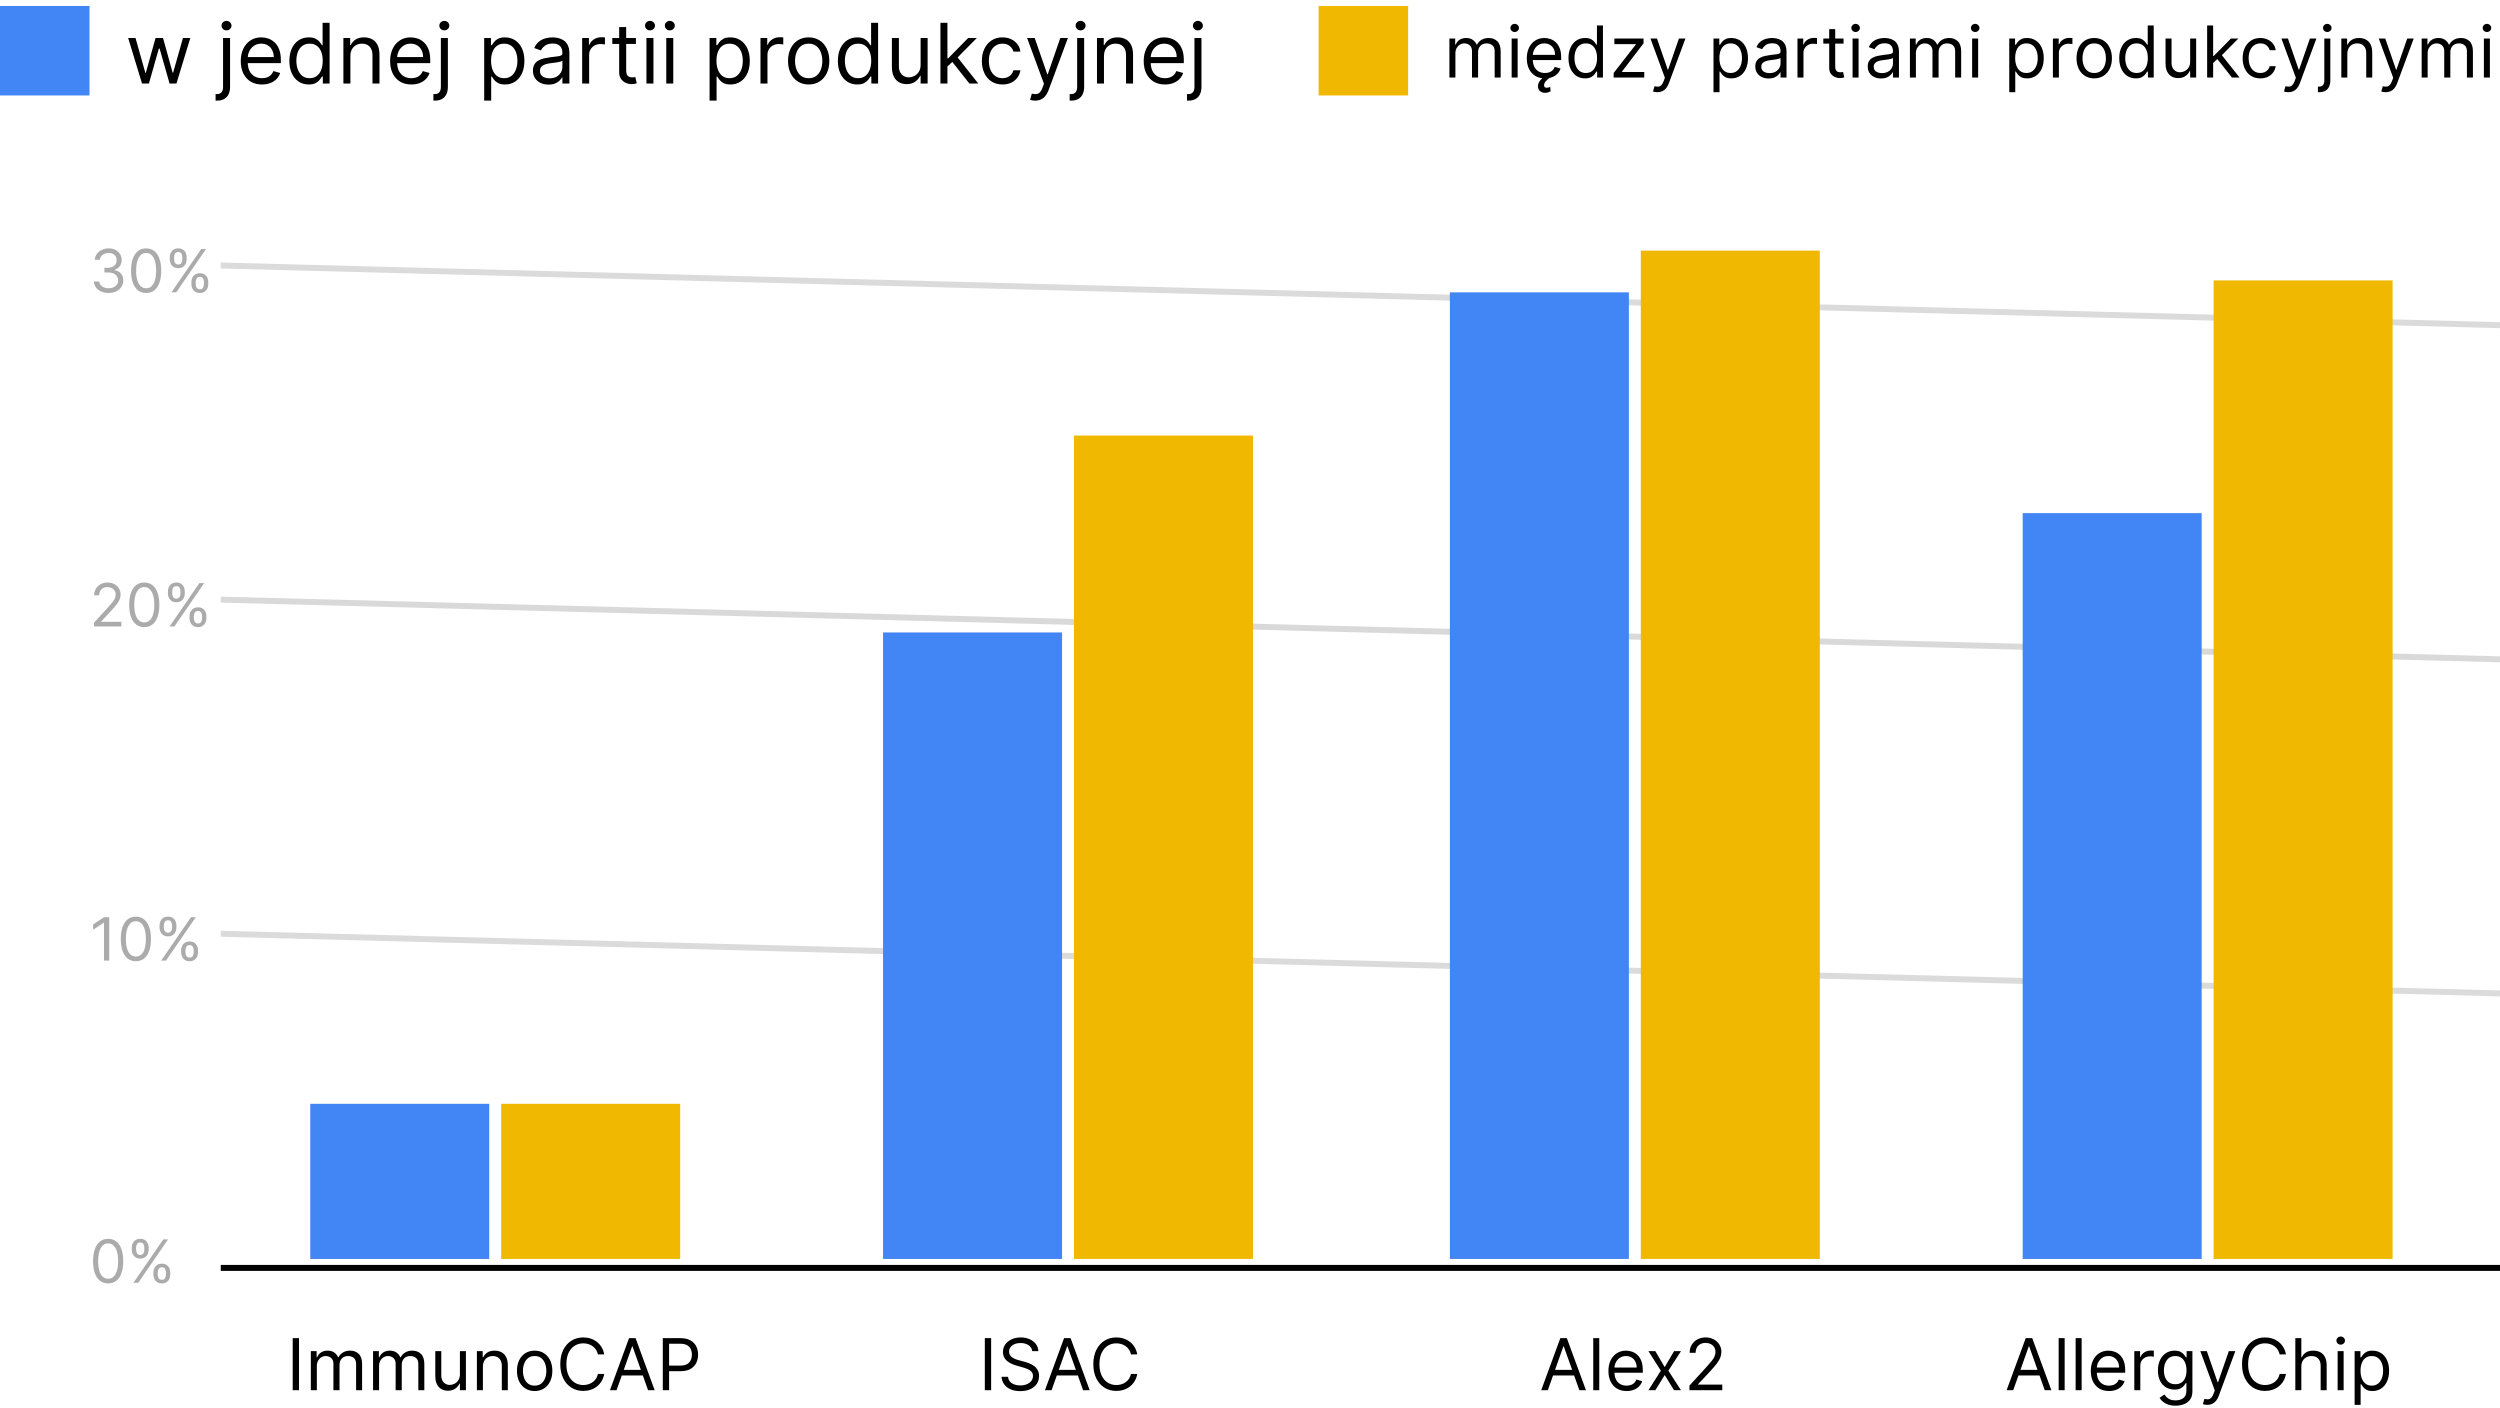
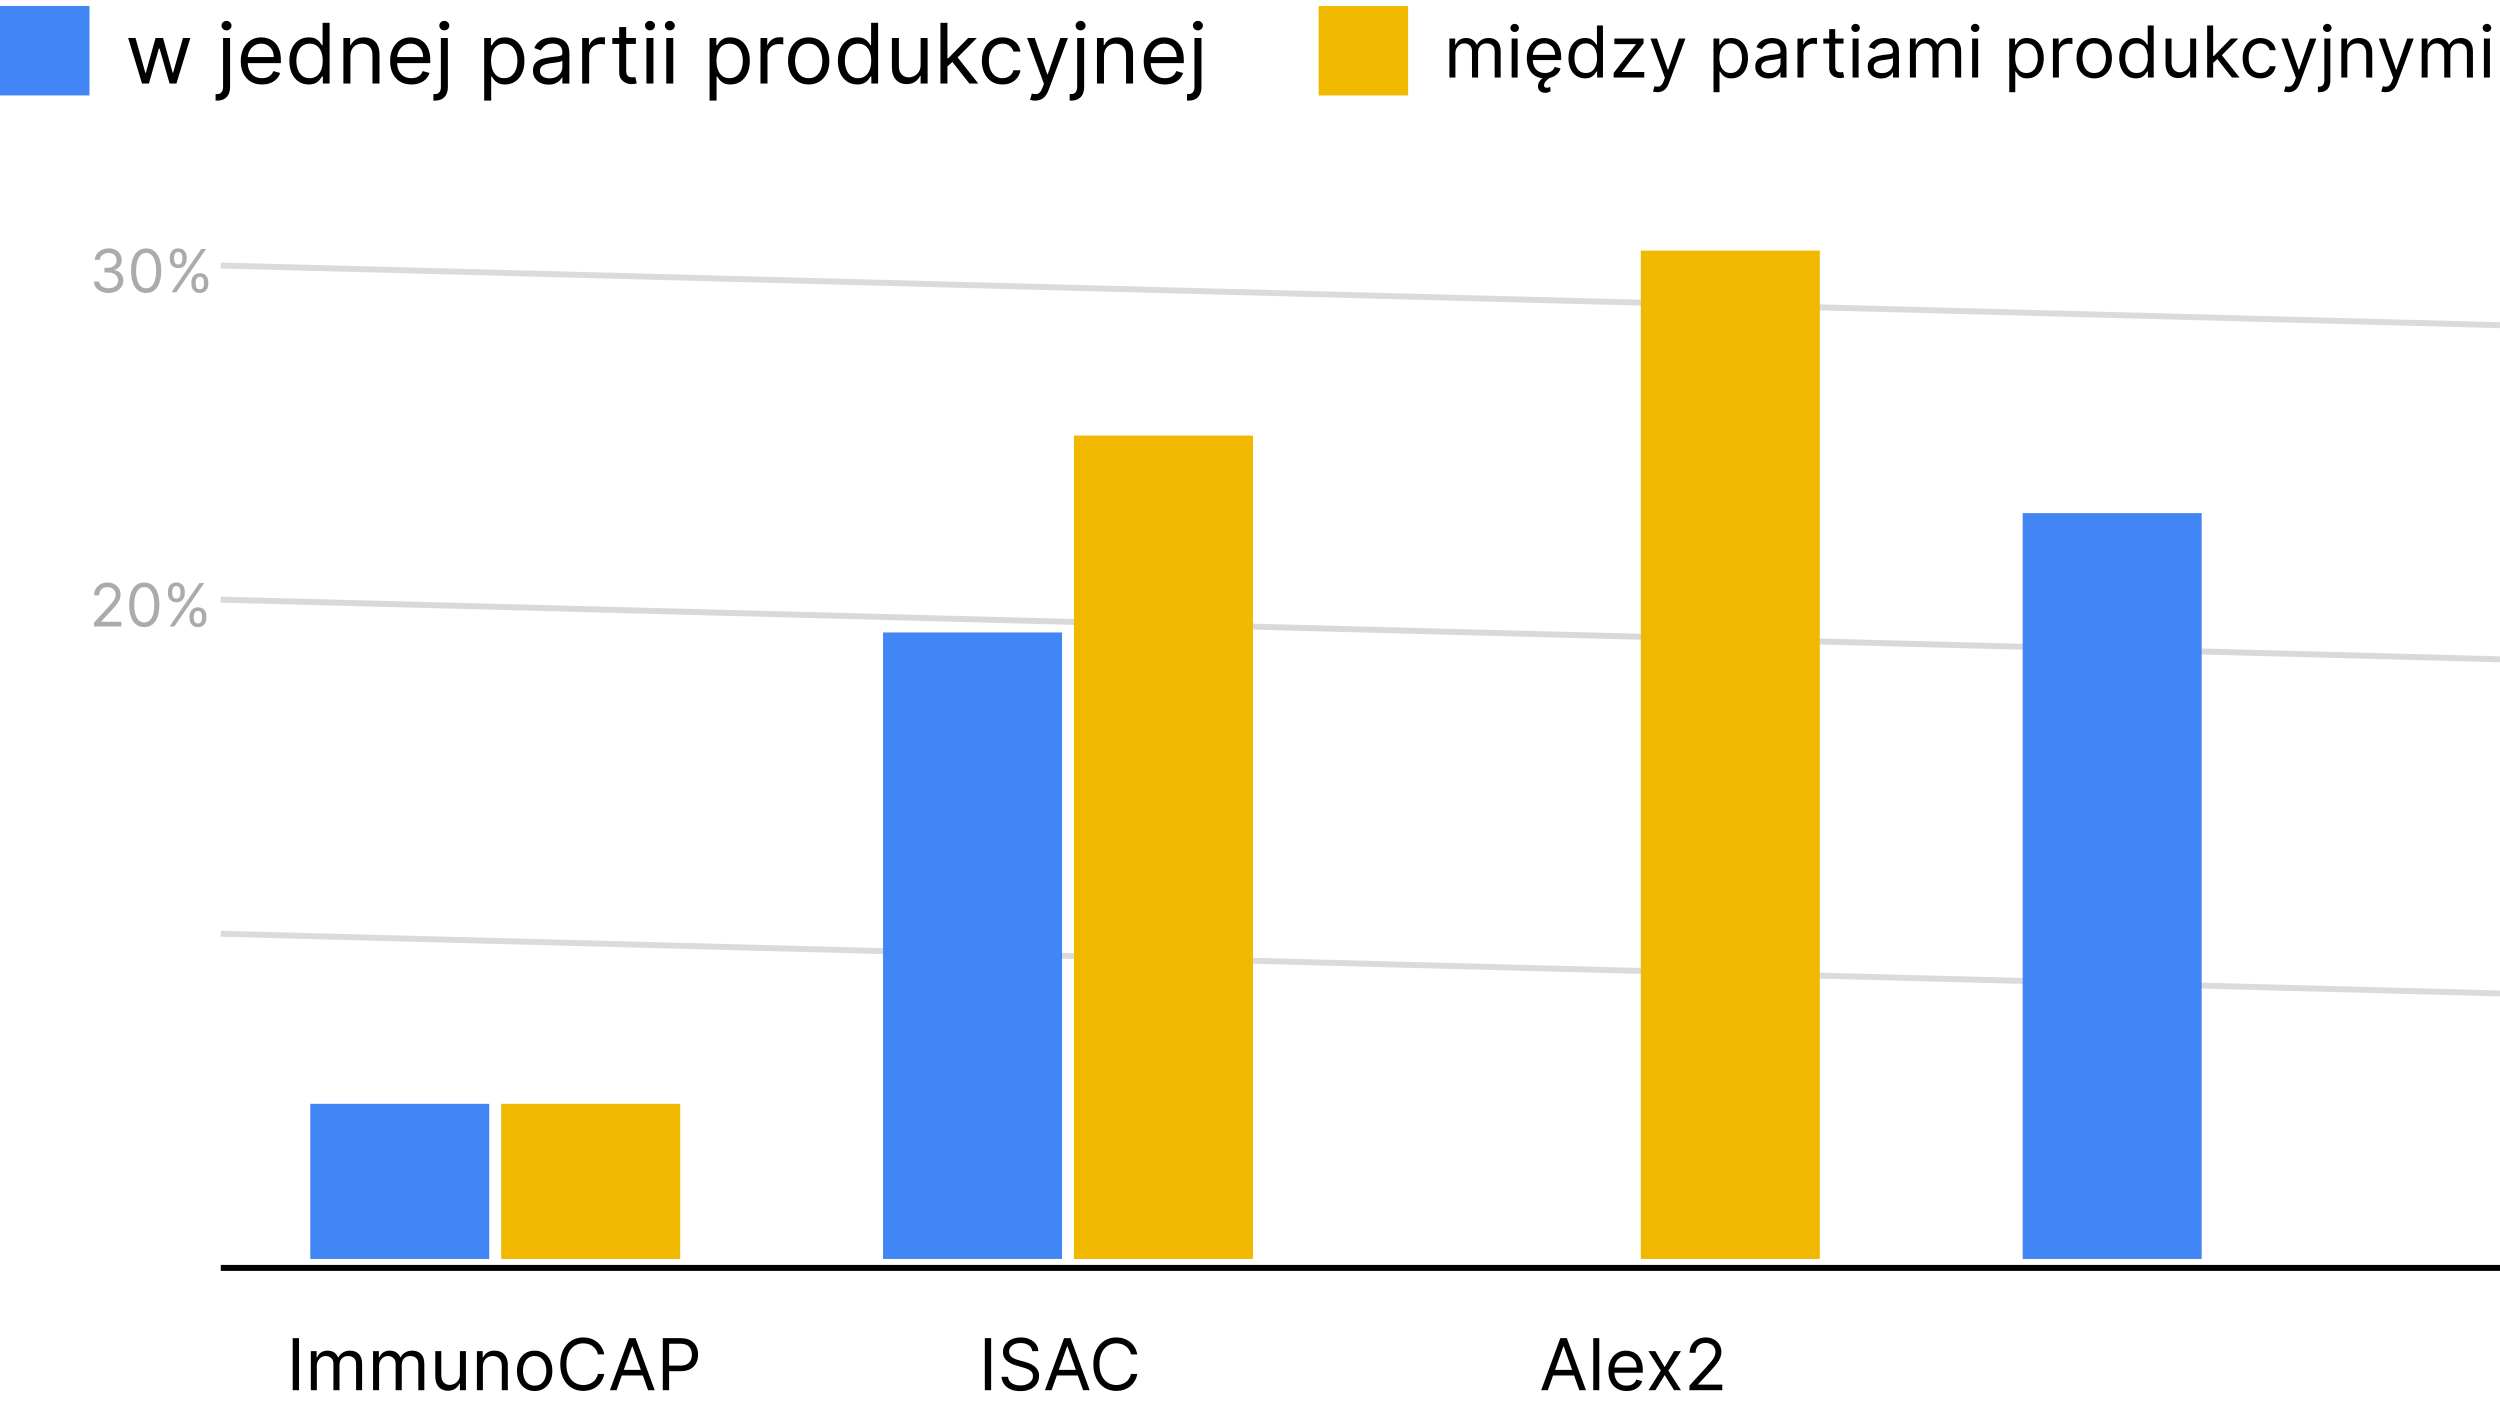
<svg xmlns="http://www.w3.org/2000/svg" width="419" height="236" viewBox="0 0 419 236" fill="none">
  <line x1="37" y1="156.5" x2="419" y2="166.5" stroke="#DBDBDB" />
  <line x1="37" y1="100.5" x2="419" y2="110.5" stroke="#D9D9D9" />
  <line x1="37" y1="44.5" x2="419" y2="54.5" stroke="#DBDBDB" />
  <rect x="52" y="185" width="30" height="26" fill="#4285F4" />
  <rect x="84" y="185" width="30" height="26" fill="#F0B900" />
  <rect y="1" width="15" height="15" fill="#4285F4" />
  <rect x="221" y="1" width="15" height="15" fill="#F0B900" />
  <rect x="148" y="106" width="30" height="105" fill="#4285F4" />
  <rect x="180" y="73" width="30" height="138" fill="#F0B900" />
-   <rect x="243" y="49" width="30" height="162" fill="#4285F4" />
  <rect x="275" y="42" width="30" height="169" fill="#F0B900" />
  <rect x="339" y="86" width="30" height="125" fill="#4285F4" />
-   <rect x="371" y="47" width="30" height="164" fill="#F0B900" />
  <line x1="37" y1="212.5" x2="419" y2="212.5" stroke="black" />
  <path d="M50.114 224.273V233H49.057V224.273H50.114ZM52.096 233V226.455H53.068V227.477H53.153C53.289 227.128 53.51 226.857 53.814 226.663C54.117 226.467 54.483 226.369 54.909 226.369C55.341 226.369 55.7 226.467 55.987 226.663C56.277 226.857 56.502 227.128 56.664 227.477H56.733C56.9 227.139 57.152 226.871 57.487 226.672C57.822 226.47 58.224 226.369 58.693 226.369C59.278 226.369 59.757 226.553 60.129 226.919C60.501 227.283 60.687 227.849 60.687 228.619V233H59.681V228.619C59.681 228.136 59.549 227.791 59.285 227.584C59.021 227.376 58.71 227.273 58.352 227.273C57.892 227.273 57.535 227.412 57.282 227.69C57.029 227.966 56.903 228.315 56.903 228.739V233H55.88V228.517C55.88 228.145 55.76 227.845 55.518 227.618C55.277 227.388 54.966 227.273 54.585 227.273C54.324 227.273 54.079 227.342 53.852 227.482C53.627 227.621 53.446 227.814 53.306 228.061C53.17 228.305 53.102 228.588 53.102 228.909V233H52.096ZM62.526 233V226.455H63.498V227.477H63.583C63.719 227.128 63.939 226.857 64.243 226.663C64.547 226.467 64.912 226.369 65.338 226.369C65.77 226.369 66.13 226.467 66.416 226.663C66.706 226.857 66.932 227.128 67.094 227.477H67.162C67.33 227.139 67.581 226.871 67.916 226.672C68.252 226.47 68.654 226.369 69.123 226.369C69.708 226.369 70.186 226.553 70.559 226.919C70.931 227.283 71.117 227.849 71.117 228.619V233H70.111V228.619C70.111 228.136 69.979 227.791 69.715 227.584C69.451 227.376 69.14 227.273 68.782 227.273C68.321 227.273 67.965 227.412 67.712 227.69C67.459 227.966 67.333 228.315 67.333 228.739V233H66.31V228.517C66.31 228.145 66.189 227.845 65.948 227.618C65.706 227.388 65.395 227.273 65.015 227.273C64.753 227.273 64.509 227.342 64.282 227.482C64.057 227.621 63.875 227.814 63.736 228.061C63.6 228.305 63.532 228.588 63.532 228.909V233H62.526ZM77.081 230.324V226.455H78.086V233H77.081V231.892H77.012C76.859 232.224 76.62 232.507 76.296 232.74C75.973 232.97 75.564 233.085 75.069 233.085C74.66 233.085 74.296 232.996 73.978 232.817C73.66 232.635 73.41 232.362 73.228 231.999C73.046 231.632 72.956 231.17 72.956 230.614V226.455H73.961V230.545C73.961 231.023 74.095 231.403 74.362 231.688C74.632 231.972 74.975 232.114 75.393 232.114C75.643 232.114 75.897 232.05 76.156 231.922C76.417 231.794 76.636 231.598 76.812 231.334C76.991 231.07 77.081 230.733 77.081 230.324ZM80.934 229.062V233H79.928V226.455H80.9V227.477H80.985C81.138 227.145 81.371 226.878 81.684 226.676C81.996 226.472 82.4 226.369 82.894 226.369C83.337 226.369 83.725 226.46 84.058 226.642C84.39 226.821 84.648 227.094 84.833 227.46C85.018 227.824 85.11 228.284 85.11 228.841V233H84.104V228.909C84.104 228.395 83.971 227.994 83.704 227.707C83.437 227.418 83.07 227.273 82.604 227.273C82.283 227.273 81.996 227.342 81.744 227.482C81.494 227.621 81.296 227.824 81.151 228.091C81.006 228.358 80.934 228.682 80.934 229.062ZM89.607 233.136C89.016 233.136 88.498 232.996 88.052 232.714C87.608 232.433 87.262 232.04 87.012 231.534C86.765 231.028 86.641 230.437 86.641 229.761C86.641 229.08 86.765 228.484 87.012 227.976C87.262 227.467 87.608 227.072 88.052 226.791C88.498 226.51 89.016 226.369 89.607 226.369C90.198 226.369 90.715 226.51 91.158 226.791C91.604 227.072 91.951 227.467 92.198 227.976C92.448 228.484 92.573 229.08 92.573 229.761C92.573 230.437 92.448 231.028 92.198 231.534C91.951 232.04 91.604 232.433 91.158 232.714C90.715 232.996 90.198 233.136 89.607 233.136ZM89.607 232.233C90.056 232.233 90.425 232.118 90.715 231.888C91.005 231.658 91.219 231.355 91.358 230.98C91.498 230.605 91.567 230.199 91.567 229.761C91.567 229.324 91.498 228.916 91.358 228.538C91.219 228.161 91.005 227.855 90.715 227.622C90.425 227.389 90.056 227.273 89.607 227.273C89.158 227.273 88.789 227.389 88.499 227.622C88.209 227.855 87.995 228.161 87.856 228.538C87.716 228.916 87.647 229.324 87.647 229.761C87.647 230.199 87.716 230.605 87.856 230.98C87.995 231.355 88.209 231.658 88.499 231.888C88.789 232.118 89.158 232.233 89.607 232.233ZM101.267 227H100.21C100.148 226.696 100.038 226.429 99.882 226.199C99.729 225.969 99.541 225.776 99.32 225.619C99.101 225.46 98.858 225.341 98.591 225.261C98.324 225.182 98.046 225.142 97.756 225.142C97.227 225.142 96.749 225.276 96.32 225.543C95.894 225.81 95.554 226.203 95.301 226.723C95.051 227.243 94.926 227.881 94.926 228.636C94.926 229.392 95.051 230.03 95.301 230.55C95.554 231.07 95.894 231.463 96.32 231.73C96.749 231.997 97.227 232.131 97.756 232.131C98.046 232.131 98.324 232.091 98.591 232.011C98.858 231.932 99.101 231.814 99.32 231.658C99.541 231.499 99.729 231.304 99.882 231.074C100.038 230.841 100.148 230.574 100.21 230.273H101.267C101.188 230.719 101.043 231.118 100.832 231.47C100.622 231.822 100.361 232.122 100.048 232.369C99.736 232.614 99.385 232.8 98.996 232.928C98.609 233.055 98.196 233.119 97.756 233.119C97.011 233.119 96.349 232.938 95.77 232.574C95.19 232.21 94.734 231.693 94.402 231.023C94.07 230.352 93.903 229.557 93.903 228.636C93.903 227.716 94.07 226.92 94.402 226.25C94.734 225.58 95.19 225.062 95.77 224.699C96.349 224.335 97.011 224.153 97.756 224.153C98.196 224.153 98.609 224.217 98.996 224.345C99.385 224.473 99.736 224.661 100.048 224.908C100.361 225.152 100.622 225.45 100.832 225.803C101.043 226.152 101.188 226.551 101.267 227ZM103.333 233H102.225L105.429 224.273H106.52L109.725 233H108.617L106.009 225.653H105.941L103.333 233ZM103.742 229.591H108.208V230.528H103.742V229.591ZM111.084 233V224.273H114.033C114.718 224.273 115.277 224.396 115.712 224.643C116.15 224.888 116.473 225.219 116.684 225.636C116.894 226.054 116.999 226.52 116.999 227.034C116.999 227.548 116.894 228.016 116.684 228.436C116.476 228.857 116.155 229.192 115.721 229.442C115.286 229.689 114.729 229.812 114.05 229.812H111.936V228.875H114.016C114.485 228.875 114.861 228.794 115.145 228.632C115.429 228.47 115.635 228.251 115.763 227.976C115.894 227.697 115.959 227.384 115.959 227.034C115.959 226.685 115.894 226.372 115.763 226.097C115.635 225.821 115.428 225.605 115.141 225.449C114.854 225.29 114.473 225.21 113.999 225.21H112.141V233H111.084Z" fill="black" />
  <path d="M23.804 14L21.477 6.364H22.71L24.361 12.21H24.44L26.071 6.364H27.324L28.935 12.19H29.014L30.665 6.364H31.898L29.571 14H28.418L26.747 8.134H26.628L24.957 14H23.804ZM37.386 6.364H38.56V14.557C38.56 15.027 38.478 15.435 38.316 15.78C38.157 16.125 37.915 16.391 37.59 16.58C37.269 16.769 36.863 16.864 36.372 16.864C36.332 16.864 36.293 16.864 36.253 16.864C36.213 16.864 36.173 16.864 36.133 16.864V15.77C36.173 15.77 36.21 15.77 36.243 15.77C36.276 15.77 36.312 15.77 36.352 15.77C36.71 15.77 36.972 15.664 37.138 15.452C37.303 15.243 37.386 14.945 37.386 14.557V6.364ZM37.963 5.091C37.734 5.091 37.537 5.013 37.371 4.857C37.209 4.701 37.128 4.514 37.128 4.295C37.128 4.077 37.209 3.889 37.371 3.734C37.537 3.578 37.734 3.5 37.963 3.5C38.192 3.5 38.387 3.578 38.55 3.734C38.715 3.889 38.798 4.077 38.798 4.295C38.798 4.514 38.715 4.701 38.55 4.857C38.387 5.013 38.192 5.091 37.963 5.091ZM43.91 14.159C43.175 14.159 42.54 13.997 42.006 13.672C41.476 13.344 41.067 12.886 40.778 12.3C40.493 11.71 40.351 11.024 40.351 10.242C40.351 9.459 40.493 8.77 40.778 8.173C41.067 7.573 41.468 7.106 41.981 6.771C42.498 6.433 43.102 6.264 43.791 6.264C44.189 6.264 44.581 6.33 44.969 6.463C45.357 6.596 45.71 6.811 46.028 7.109C46.346 7.404 46.6 7.795 46.789 8.283C46.978 8.77 47.072 9.37 47.072 10.082V10.579H41.186V9.565H45.879C45.879 9.134 45.793 8.75 45.621 8.412C45.452 8.074 45.21 7.807 44.895 7.612C44.583 7.416 44.215 7.318 43.791 7.318C43.324 7.318 42.919 7.434 42.578 7.666C42.24 7.895 41.98 8.193 41.797 8.561C41.615 8.929 41.524 9.323 41.524 9.744V10.421C41.524 10.997 41.623 11.486 41.822 11.887C42.024 12.285 42.304 12.588 42.663 12.797C43.02 13.002 43.436 13.105 43.91 13.105C44.219 13.105 44.497 13.062 44.746 12.976C44.998 12.886 45.215 12.754 45.397 12.578C45.579 12.399 45.72 12.177 45.819 11.912L46.953 12.23C46.834 12.615 46.633 12.953 46.351 13.244C46.07 13.533 45.722 13.758 45.307 13.921C44.893 14.079 44.427 14.159 43.91 14.159ZM51.741 14.159C51.104 14.159 50.542 13.998 50.055 13.677C49.568 13.352 49.187 12.895 48.912 12.305C48.637 11.711 48.499 11.01 48.499 10.202C48.499 9.4 48.637 8.704 48.912 8.114C49.187 7.524 49.57 7.068 50.06 6.746C50.551 6.425 51.117 6.264 51.761 6.264C52.258 6.264 52.65 6.347 52.939 6.513C53.23 6.675 53.453 6.861 53.605 7.07C53.761 7.275 53.882 7.444 53.968 7.577H54.067V3.818H55.241V14H54.107V12.827H53.968C53.882 12.966 53.759 13.142 53.6 13.354C53.441 13.562 53.214 13.75 52.919 13.915C52.624 14.078 52.231 14.159 51.741 14.159ZM51.9 13.105C52.37 13.105 52.768 12.982 53.093 12.737C53.418 12.489 53.665 12.146 53.834 11.708C54.003 11.267 54.087 10.758 54.087 10.182C54.087 9.612 54.004 9.113 53.839 8.685C53.673 8.255 53.428 7.92 53.103 7.681C52.778 7.439 52.377 7.318 51.9 7.318C51.403 7.318 50.988 7.446 50.657 7.701C50.329 7.953 50.082 8.296 49.916 8.73C49.754 9.161 49.672 9.645 49.672 10.182C49.672 10.725 49.755 11.219 49.921 11.663C50.09 12.104 50.339 12.456 50.667 12.717C50.998 12.976 51.409 13.105 51.9 13.105ZM58.726 9.406V14H57.552V6.364H58.686V7.557H58.785C58.964 7.169 59.236 6.857 59.601 6.622C59.965 6.384 60.436 6.264 61.013 6.264C61.53 6.264 61.982 6.37 62.37 6.582C62.758 6.791 63.059 7.109 63.275 7.537C63.49 7.961 63.598 8.498 63.598 9.148V14H62.425V9.227C62.425 8.627 62.269 8.16 61.957 7.825C61.646 7.487 61.218 7.318 60.675 7.318C60.3 7.318 59.965 7.399 59.67 7.562C59.379 7.724 59.148 7.961 58.979 8.273C58.81 8.584 58.726 8.962 58.726 9.406ZM68.944 14.159C68.208 14.159 67.573 13.997 67.039 13.672C66.509 13.344 66.1 12.886 65.811 12.3C65.526 11.71 65.384 11.024 65.384 10.242C65.384 9.459 65.526 8.77 65.811 8.173C66.1 7.573 66.501 7.106 67.015 6.771C67.532 6.433 68.135 6.264 68.824 6.264C69.222 6.264 69.615 6.33 70.002 6.463C70.39 6.596 70.743 6.811 71.061 7.109C71.38 7.404 71.633 7.795 71.822 8.283C72.011 8.77 72.106 9.37 72.106 10.082V10.579H66.219V9.565H70.912C70.912 9.134 70.826 8.75 70.654 8.412C70.485 8.074 70.243 7.807 69.928 7.612C69.616 7.416 69.249 7.318 68.824 7.318C68.357 7.318 67.953 7.434 67.611 7.666C67.273 7.895 67.013 8.193 66.831 8.561C66.648 8.929 66.557 9.323 66.557 9.744V10.421C66.557 10.997 66.657 11.486 66.856 11.887C67.058 12.285 67.338 12.588 67.696 12.797C68.054 13.002 68.47 13.105 68.944 13.105C69.252 13.105 69.53 13.062 69.779 12.976C70.031 12.886 70.248 12.754 70.43 12.578C70.612 12.399 70.753 12.177 70.853 11.912L71.986 12.23C71.867 12.615 71.666 12.953 71.385 13.244C71.103 13.533 70.755 13.758 70.341 13.921C69.926 14.079 69.461 14.159 68.944 14.159ZM73.89 6.364H75.064V14.557C75.064 15.027 74.982 15.435 74.82 15.78C74.661 16.125 74.419 16.391 74.094 16.58C73.773 16.769 73.367 16.864 72.876 16.864C72.836 16.864 72.796 16.864 72.757 16.864C72.717 16.864 72.677 16.864 72.637 16.864V15.77C72.677 15.77 72.714 15.77 72.747 15.77C72.78 15.77 72.816 15.77 72.856 15.77C73.214 15.77 73.476 15.664 73.642 15.452C73.807 15.243 73.89 14.945 73.89 14.557V6.364ZM74.467 5.091C74.238 5.091 74.041 5.013 73.875 4.857C73.713 4.701 73.632 4.514 73.632 4.295C73.632 4.077 73.713 3.889 73.875 3.734C74.041 3.578 74.238 3.5 74.467 3.5C74.696 3.5 74.891 3.578 75.054 3.734C75.219 3.889 75.302 4.077 75.302 4.295C75.302 4.514 75.219 4.701 75.054 4.857C74.891 5.013 74.696 5.091 74.467 5.091ZM81.15 16.864V6.364H82.284V7.577H82.423C82.509 7.444 82.628 7.275 82.781 7.07C82.936 6.861 83.159 6.675 83.447 6.513C83.739 6.347 84.133 6.264 84.63 6.264C85.273 6.264 85.84 6.425 86.33 6.746C86.821 7.068 87.204 7.524 87.479 8.114C87.754 8.704 87.891 9.4 87.891 10.202C87.891 11.01 87.754 11.711 87.479 12.305C87.204 12.895 86.823 13.352 86.335 13.677C85.848 13.998 85.286 14.159 84.65 14.159C84.159 14.159 83.767 14.078 83.472 13.915C83.177 13.75 82.95 13.562 82.791 13.354C82.632 13.142 82.509 12.966 82.423 12.827H82.323V16.864H81.15ZM82.303 10.182C82.303 10.758 82.388 11.267 82.557 11.708C82.726 12.146 82.973 12.489 83.298 12.737C83.623 12.982 84.02 13.105 84.491 13.105C84.981 13.105 85.391 12.976 85.719 12.717C86.05 12.456 86.299 12.104 86.465 11.663C86.634 11.219 86.718 10.725 86.718 10.182C86.718 9.645 86.635 9.161 86.47 8.73C86.307 8.296 86.06 7.953 85.729 7.701C85.401 7.446 84.988 7.318 84.491 7.318C84.014 7.318 83.613 7.439 83.288 7.681C82.963 7.92 82.718 8.255 82.552 8.685C82.386 9.113 82.303 9.612 82.303 10.182ZM91.928 14.179C91.445 14.179 91.005 14.088 90.611 13.905C90.217 13.72 89.903 13.453 89.671 13.105C89.439 12.754 89.323 12.329 89.323 11.832C89.323 11.395 89.409 11.04 89.582 10.768C89.754 10.493 89.985 10.278 90.273 10.122C90.561 9.966 90.879 9.85 91.228 9.774C91.579 9.695 91.932 9.632 92.286 9.585C92.75 9.526 93.127 9.481 93.415 9.451C93.707 9.418 93.919 9.363 94.051 9.287C94.187 9.211 94.255 9.078 94.255 8.889V8.849C94.255 8.359 94.121 7.978 93.853 7.706C93.587 7.434 93.185 7.298 92.644 7.298C92.084 7.298 91.645 7.421 91.327 7.666C91.009 7.911 90.785 8.173 90.656 8.452L89.542 8.054C89.741 7.59 90.006 7.229 90.338 6.97C90.672 6.708 91.037 6.526 91.431 6.423C91.829 6.317 92.22 6.264 92.605 6.264C92.85 6.264 93.132 6.294 93.45 6.354C93.771 6.41 94.081 6.528 94.379 6.707C94.681 6.886 94.931 7.156 95.13 7.517C95.329 7.878 95.428 8.362 95.428 8.969V14H94.255V12.966H94.195C94.116 13.132 93.983 13.309 93.798 13.498C93.612 13.687 93.365 13.848 93.057 13.98C92.749 14.113 92.373 14.179 91.928 14.179ZM92.107 13.125C92.571 13.125 92.963 13.034 93.281 12.852C93.602 12.669 93.844 12.434 94.007 12.146C94.172 11.857 94.255 11.554 94.255 11.236V10.162C94.205 10.222 94.096 10.276 93.927 10.326C93.761 10.372 93.569 10.414 93.35 10.45C93.135 10.483 92.924 10.513 92.719 10.54C92.517 10.563 92.353 10.583 92.227 10.599C91.922 10.639 91.637 10.704 91.372 10.793C91.11 10.88 90.898 11.01 90.735 11.186C90.576 11.358 90.497 11.594 90.497 11.892C90.497 12.3 90.647 12.608 90.949 12.817C91.254 13.022 91.64 13.125 92.107 13.125ZM97.57 14V6.364H98.704V7.517H98.783C98.922 7.139 99.174 6.833 99.539 6.597C99.903 6.362 100.314 6.244 100.772 6.244C100.858 6.244 100.966 6.246 101.095 6.249C101.224 6.253 101.322 6.258 101.388 6.264V7.457C101.348 7.447 101.257 7.433 101.115 7.413C100.975 7.389 100.828 7.378 100.672 7.378C100.301 7.378 99.97 7.456 99.678 7.612C99.39 7.764 99.161 7.976 98.992 8.248C98.826 8.516 98.743 8.823 98.743 9.168V14H97.57ZM106.578 6.364V7.358H102.621V6.364H106.578ZM103.775 4.534H104.948V11.812C104.948 12.144 104.996 12.393 105.092 12.558C105.191 12.721 105.317 12.83 105.47 12.886C105.626 12.939 105.79 12.966 105.962 12.966C106.091 12.966 106.197 12.959 106.28 12.946C106.363 12.93 106.429 12.916 106.479 12.906L106.718 13.96C106.638 13.99 106.527 14.02 106.385 14.05C106.242 14.083 106.061 14.099 105.843 14.099C105.511 14.099 105.186 14.028 104.868 13.886C104.553 13.743 104.292 13.526 104.083 13.234C103.877 12.943 103.775 12.575 103.775 12.131V4.534ZM108.343 14V6.364H109.517V14H108.343ZM108.94 5.091C108.711 5.091 108.514 5.013 108.348 4.857C108.186 4.701 108.105 4.514 108.105 4.295C108.105 4.077 108.186 3.889 108.348 3.734C108.514 3.578 108.711 3.5 108.94 3.5C109.169 3.5 109.364 3.578 109.527 3.734C109.692 3.889 109.775 4.077 109.775 4.295C109.775 4.514 109.692 4.701 109.527 4.857C109.364 5.013 109.169 5.091 108.94 5.091ZM111.666 14V6.364H112.839V14H111.666ZM112.262 5.091C112.034 5.091 111.836 5.013 111.671 4.857C111.508 4.701 111.427 4.514 111.427 4.295C111.427 4.077 111.508 3.889 111.671 3.734C111.836 3.578 112.034 3.5 112.262 3.5C112.491 3.5 112.686 3.578 112.849 3.734C113.015 3.889 113.097 4.077 113.097 4.295C113.097 4.514 113.015 4.701 112.849 4.857C112.686 5.013 112.491 5.091 112.262 5.091ZM118.925 16.864V6.364H120.059V7.577H120.198C120.284 7.444 120.404 7.275 120.556 7.07C120.712 6.861 120.934 6.675 121.222 6.513C121.514 6.347 121.908 6.264 122.406 6.264C123.049 6.264 123.615 6.425 124.106 6.746C124.596 7.068 124.979 7.524 125.254 8.114C125.529 8.704 125.667 9.4 125.667 10.202C125.667 11.01 125.529 11.711 125.254 12.305C124.979 12.895 124.598 13.352 124.111 13.677C123.624 13.998 123.062 14.159 122.425 14.159C121.935 14.159 121.542 14.078 121.247 13.915C120.952 13.75 120.725 13.562 120.566 13.354C120.407 13.142 120.284 12.966 120.198 12.827H120.099V16.864H118.925ZM120.079 10.182C120.079 10.758 120.163 11.267 120.332 11.708C120.501 12.146 120.748 12.489 121.073 12.737C121.398 12.982 121.796 13.105 122.266 13.105C122.757 13.105 123.166 12.976 123.494 12.717C123.826 12.456 124.074 12.104 124.24 11.663C124.409 11.219 124.494 10.725 124.494 10.182C124.494 9.645 124.411 9.161 124.245 8.73C124.083 8.296 123.836 7.953 123.504 7.701C123.176 7.446 122.763 7.318 122.266 7.318C121.789 7.318 121.388 7.439 121.063 7.681C120.738 7.92 120.493 8.255 120.327 8.685C120.162 9.113 120.079 9.612 120.079 10.182ZM127.457 14V6.364H128.59V7.517H128.67C128.809 7.139 129.061 6.833 129.425 6.597C129.79 6.362 130.201 6.244 130.658 6.244C130.745 6.244 130.852 6.246 130.982 6.249C131.111 6.253 131.209 6.258 131.275 6.264V7.457C131.235 7.447 131.144 7.433 131.001 7.413C130.862 7.389 130.715 7.378 130.559 7.378C130.188 7.378 129.856 7.456 129.565 7.612C129.276 7.764 129.048 7.976 128.879 8.248C128.713 8.516 128.63 8.823 128.63 9.168V14H127.457ZM135.536 14.159C134.846 14.159 134.241 13.995 133.721 13.667C133.204 13.339 132.799 12.88 132.508 12.29C132.219 11.7 132.075 11.01 132.075 10.222C132.075 9.426 132.219 8.732 132.508 8.138C132.799 7.545 133.204 7.085 133.721 6.756C134.241 6.428 134.846 6.264 135.536 6.264C136.225 6.264 136.828 6.428 137.345 6.756C137.866 7.085 138.27 7.545 138.558 8.138C138.85 8.732 138.996 9.426 138.996 10.222C138.996 11.01 138.85 11.7 138.558 12.29C138.27 12.88 137.866 13.339 137.345 13.667C136.828 13.995 136.225 14.159 135.536 14.159ZM135.536 13.105C136.059 13.105 136.49 12.971 136.828 12.702C137.166 12.434 137.416 12.081 137.579 11.643C137.741 11.206 137.822 10.732 137.822 10.222C137.822 9.711 137.741 9.236 137.579 8.795C137.416 8.354 137.166 7.998 136.828 7.726C136.49 7.454 136.059 7.318 135.536 7.318C135.012 7.318 134.581 7.454 134.243 7.726C133.905 7.998 133.655 8.354 133.492 8.795C133.33 9.236 133.249 9.711 133.249 10.222C133.249 10.732 133.33 11.206 133.492 11.643C133.655 12.081 133.905 12.434 134.243 12.702C134.581 12.971 135.012 13.105 135.536 13.105ZM143.67 14.159C143.034 14.159 142.472 13.998 141.985 13.677C141.498 13.352 141.117 12.895 140.841 12.305C140.566 11.711 140.429 11.01 140.429 10.202C140.429 9.4 140.566 8.704 140.841 8.114C141.117 7.524 141.499 7.068 141.99 6.746C142.48 6.425 143.047 6.264 143.69 6.264C144.187 6.264 144.58 6.347 144.868 6.513C145.16 6.675 145.382 6.861 145.535 7.07C145.69 7.275 145.811 7.444 145.898 7.577H145.997V3.818H147.17V14H146.037V12.827H145.898C145.811 12.966 145.689 13.142 145.53 13.354C145.371 13.562 145.144 13.75 144.849 13.915C144.554 14.078 144.161 14.159 143.67 14.159ZM143.829 13.105C144.3 13.105 144.698 12.982 145.023 12.737C145.347 12.489 145.594 12.146 145.763 11.708C145.932 11.267 146.017 10.758 146.017 10.182C146.017 9.612 145.934 9.113 145.768 8.685C145.603 8.255 145.357 7.92 145.032 7.681C144.708 7.439 144.307 7.318 143.829 7.318C143.332 7.318 142.918 7.446 142.586 7.701C142.258 7.953 142.011 8.296 141.846 8.73C141.683 9.161 141.602 9.645 141.602 10.182C141.602 10.725 141.685 11.219 141.851 11.663C142.02 12.104 142.268 12.456 142.596 12.717C142.928 12.976 143.339 13.105 143.829 13.105ZM154.295 10.878V6.364H155.468V14H154.295V12.707H154.215C154.036 13.095 153.758 13.425 153.38 13.697C153.002 13.965 152.525 14.099 151.948 14.099C151.471 14.099 151.046 13.995 150.675 13.786C150.304 13.574 150.012 13.256 149.8 12.832C149.588 12.404 149.482 11.866 149.482 11.216V6.364H150.655V11.136C150.655 11.693 150.811 12.137 151.123 12.469C151.438 12.8 151.839 12.966 152.326 12.966C152.617 12.966 152.914 12.891 153.216 12.742C153.521 12.593 153.776 12.364 153.981 12.056C154.19 11.748 154.295 11.355 154.295 10.878ZM158.711 11.216L158.691 9.764H158.929L162.27 6.364H163.722L160.162 9.963H160.063L158.711 11.216ZM157.617 14V3.818H158.79V14H157.617ZM162.469 14L159.486 10.222L160.321 9.406L163.961 14H162.469ZM168.02 14.159C167.304 14.159 166.688 13.99 166.17 13.652C165.653 13.314 165.256 12.848 164.977 12.255C164.699 11.662 164.56 10.984 164.56 10.222C164.56 9.446 164.702 8.762 164.987 8.168C165.276 7.572 165.677 7.106 166.19 6.771C166.707 6.433 167.311 6.264 168 6.264C168.537 6.264 169.021 6.364 169.452 6.562C169.883 6.761 170.236 7.04 170.511 7.398C170.786 7.756 170.956 8.173 171.023 8.651H169.849C169.76 8.303 169.561 7.994 169.253 7.726C168.948 7.454 168.537 7.318 168.02 7.318C167.563 7.318 167.161 7.438 166.817 7.676C166.475 7.911 166.209 8.245 166.016 8.675C165.827 9.103 165.733 9.605 165.733 10.182C165.733 10.772 165.826 11.286 166.011 11.723C166.2 12.161 166.465 12.5 166.807 12.742C167.152 12.984 167.556 13.105 168.02 13.105C168.325 13.105 168.602 13.052 168.85 12.946C169.099 12.84 169.309 12.688 169.482 12.489C169.654 12.29 169.777 12.051 169.849 11.773H171.023C170.956 12.223 170.792 12.63 170.531 12.991C170.272 13.349 169.929 13.634 169.501 13.846C169.077 14.055 168.583 14.159 168.02 14.159ZM173.494 16.864C173.295 16.864 173.117 16.847 172.962 16.814C172.806 16.784 172.698 16.754 172.638 16.724L172.937 15.69C173.222 15.763 173.474 15.79 173.692 15.77C173.911 15.75 174.105 15.652 174.274 15.477C174.446 15.304 174.604 15.024 174.746 14.636L174.965 14.04L172.141 6.364H173.414L175.522 12.449H175.602L177.71 6.364H178.982L175.741 15.114C175.595 15.508 175.414 15.835 175.199 16.093C174.983 16.355 174.733 16.549 174.448 16.675C174.166 16.801 173.848 16.864 173.494 16.864ZM180.531 6.364H181.704V14.557C181.704 15.027 181.623 15.435 181.461 15.78C181.301 16.125 181.06 16.391 180.735 16.58C180.413 16.769 180.007 16.864 179.517 16.864C179.477 16.864 179.437 16.864 179.397 16.864C179.358 16.864 179.318 16.864 179.278 16.864V15.77C179.318 15.77 179.354 15.77 179.387 15.77C179.421 15.77 179.457 15.77 179.497 15.77C179.855 15.77 180.117 15.664 180.282 15.452C180.448 15.243 180.531 14.945 180.531 14.557V6.364ZM181.108 5.091C180.879 5.091 180.682 5.013 180.516 4.857C180.354 4.701 180.272 4.514 180.272 4.295C180.272 4.077 180.354 3.889 180.516 3.734C180.682 3.578 180.879 3.5 181.108 3.5C181.336 3.5 181.532 3.578 181.694 3.734C181.86 3.889 181.943 4.077 181.943 4.295C181.943 4.514 181.86 4.701 181.694 4.857C181.532 5.013 181.336 5.091 181.108 5.091ZM185.026 9.406V14H183.853V6.364H184.987V7.557H185.086C185.265 7.169 185.537 6.857 185.901 6.622C186.266 6.384 186.737 6.264 187.313 6.264C187.83 6.264 188.283 6.37 188.671 6.582C189.058 6.791 189.36 7.109 189.575 7.537C189.791 7.961 189.899 8.498 189.899 9.148V14H188.725V9.227C188.725 8.627 188.57 8.16 188.258 7.825C187.946 7.487 187.519 7.318 186.975 7.318C186.601 7.318 186.266 7.399 185.971 7.562C185.679 7.724 185.449 7.961 185.28 8.273C185.111 8.584 185.026 8.962 185.026 9.406ZM195.244 14.159C194.509 14.159 193.874 13.997 193.34 13.672C192.81 13.344 192.401 12.886 192.112 12.3C191.827 11.71 191.685 11.024 191.685 10.242C191.685 9.459 191.827 8.77 192.112 8.173C192.401 7.573 192.802 7.106 193.315 6.771C193.832 6.433 194.436 6.264 195.125 6.264C195.523 6.264 195.915 6.33 196.303 6.463C196.691 6.596 197.044 6.811 197.362 7.109C197.68 7.404 197.934 7.795 198.123 8.283C198.312 8.77 198.406 9.37 198.406 10.082V10.579H192.52V9.565H197.213C197.213 9.134 197.127 8.75 196.955 8.412C196.786 8.074 196.544 7.807 196.229 7.612C195.917 7.416 195.549 7.318 195.125 7.318C194.658 7.318 194.253 7.434 193.912 7.666C193.574 7.895 193.314 8.193 193.131 8.561C192.949 8.929 192.858 9.323 192.858 9.744V10.421C192.858 10.997 192.957 11.486 193.156 11.887C193.358 12.285 193.638 12.588 193.996 12.797C194.354 13.002 194.77 13.105 195.244 13.105C195.553 13.105 195.831 13.062 196.08 12.976C196.331 12.886 196.549 12.754 196.731 12.578C196.913 12.399 197.054 12.177 197.153 11.912L198.287 12.23C198.168 12.615 197.967 12.953 197.685 13.244C197.404 13.533 197.056 13.758 196.641 13.921C196.227 14.079 195.761 14.159 195.244 14.159ZM200.191 6.364H201.364V14.557C201.364 15.027 201.283 15.435 201.121 15.78C200.962 16.125 200.72 16.391 200.395 16.58C200.073 16.769 199.667 16.864 199.177 16.864C199.137 16.864 199.097 16.864 199.058 16.864C199.018 16.864 198.978 16.864 198.938 16.864V15.77C198.978 15.77 199.014 15.77 199.048 15.77C199.081 15.77 199.117 15.77 199.157 15.77C199.515 15.77 199.777 15.664 199.942 15.452C200.108 15.243 200.191 14.945 200.191 14.557V6.364ZM200.768 5.091C200.539 5.091 200.342 5.013 200.176 4.857C200.014 4.701 199.933 4.514 199.933 4.295C199.933 4.077 200.014 3.889 200.176 3.734C200.342 3.578 200.539 3.5 200.768 3.5C200.996 3.5 201.192 3.578 201.354 3.734C201.52 3.889 201.603 4.077 201.603 4.295C201.603 4.514 201.52 4.701 201.354 4.857C201.192 5.013 200.996 5.091 200.768 5.091Z" fill="black" />
  <path d="M242.92 13V6.455H243.892V7.477H243.977C244.114 7.128 244.334 6.857 244.638 6.663C244.942 6.467 245.307 6.369 245.733 6.369C246.165 6.369 246.524 6.467 246.811 6.663C247.101 6.857 247.327 7.128 247.489 7.477H247.557C247.724 7.139 247.976 6.871 248.311 6.672C248.646 6.47 249.048 6.369 249.517 6.369C250.102 6.369 250.581 6.553 250.953 6.919C251.325 7.283 251.511 7.849 251.511 8.619V13H250.506V8.619C250.506 8.136 250.374 7.791 250.109 7.584C249.845 7.376 249.534 7.273 249.176 7.273C248.716 7.273 248.359 7.412 248.107 7.69C247.854 7.966 247.727 8.315 247.727 8.739V13H246.705V8.517C246.705 8.145 246.584 7.845 246.342 7.618C246.101 7.388 245.79 7.273 245.409 7.273C245.148 7.273 244.903 7.342 244.676 7.482C244.452 7.621 244.27 7.814 244.131 8.061C243.994 8.305 243.926 8.588 243.926 8.909V13H242.92ZM253.35 13V6.455H254.356V13H253.35ZM253.862 5.364C253.665 5.364 253.496 5.297 253.354 5.163C253.215 5.03 253.146 4.869 253.146 4.682C253.146 4.494 253.215 4.334 253.354 4.2C253.496 4.067 253.665 4 253.862 4C254.058 4 254.225 4.067 254.364 4.2C254.506 4.334 254.577 4.494 254.577 4.682C254.577 4.869 254.506 5.03 254.364 5.163C254.225 5.297 254.058 5.364 253.862 5.364ZM258.942 13.136C258.311 13.136 257.767 12.997 257.31 12.719C256.855 12.438 256.505 12.046 256.257 11.543C256.013 11.037 255.891 10.449 255.891 9.778C255.891 9.108 256.013 8.517 256.257 8.006C256.505 7.491 256.848 7.091 257.289 6.804C257.732 6.514 258.249 6.369 258.84 6.369C259.181 6.369 259.517 6.426 259.85 6.54C260.182 6.653 260.485 6.838 260.757 7.094C261.03 7.347 261.248 7.682 261.409 8.099C261.571 8.517 261.652 9.031 261.652 9.642V10.068H256.607V9.199H260.63C260.63 8.83 260.556 8.5 260.408 8.21C260.263 7.92 260.056 7.692 259.786 7.524C259.519 7.357 259.203 7.273 258.84 7.273C258.439 7.273 258.093 7.372 257.8 7.571C257.51 7.767 257.287 8.023 257.131 8.338C256.975 8.653 256.897 8.991 256.897 9.352V9.932C256.897 10.426 256.982 10.845 257.152 11.189C257.326 11.53 257.566 11.79 257.873 11.969C258.179 12.145 258.536 12.233 258.942 12.233C259.206 12.233 259.445 12.196 259.658 12.122C259.874 12.046 260.06 11.932 260.216 11.781C260.373 11.628 260.493 11.438 260.578 11.21L261.55 11.483C261.448 11.812 261.276 12.102 261.034 12.352C260.793 12.599 260.495 12.793 260.14 12.932C259.784 13.068 259.385 13.136 258.942 13.136ZM258.976 15.557C258.627 15.557 258.337 15.46 258.107 15.267C257.88 15.077 257.766 14.798 257.766 14.432C257.766 14.222 257.817 14.011 257.919 13.801C258.022 13.591 258.186 13.388 258.414 13.192C258.641 12.996 258.942 12.812 259.317 12.642L259.777 13C259.522 13.188 259.293 13.386 259.091 13.597C258.89 13.807 258.789 14.04 258.789 14.296C258.789 14.423 258.82 14.523 258.882 14.594C258.945 14.668 259.061 14.704 259.232 14.704C259.36 14.704 259.473 14.688 259.573 14.653C259.672 14.619 259.752 14.585 259.811 14.551L259.88 15.301C259.786 15.361 259.662 15.418 259.509 15.472C259.358 15.528 259.181 15.557 258.976 15.557ZM265.654 13.136C265.108 13.136 264.627 12.999 264.209 12.723C263.792 12.445 263.465 12.053 263.229 11.547C262.993 11.038 262.875 10.438 262.875 9.744C262.875 9.057 262.993 8.46 263.229 7.955C263.465 7.449 263.793 7.058 264.213 6.783C264.634 6.507 265.12 6.369 265.671 6.369C266.097 6.369 266.434 6.44 266.681 6.582C266.931 6.722 267.121 6.881 267.252 7.06C267.385 7.236 267.489 7.381 267.563 7.494H267.648V4.273H268.654V13H267.682V11.994H267.563C267.489 12.114 267.384 12.264 267.248 12.446C267.111 12.625 266.917 12.786 266.664 12.928C266.411 13.067 266.074 13.136 265.654 13.136ZM265.79 12.233C266.194 12.233 266.534 12.128 266.813 11.918C267.091 11.704 267.303 11.411 267.448 11.036C267.593 10.658 267.665 10.222 267.665 9.727C267.665 9.239 267.594 8.811 267.452 8.445C267.31 8.075 267.1 7.788 266.821 7.584C266.543 7.376 266.199 7.273 265.79 7.273C265.364 7.273 265.009 7.382 264.725 7.601C264.444 7.817 264.232 8.111 264.09 8.483C263.951 8.852 263.881 9.267 263.881 9.727C263.881 10.193 263.952 10.617 264.094 10.997C264.239 11.375 264.452 11.676 264.733 11.901C265.017 12.122 265.37 12.233 265.79 12.233ZM270.448 13V12.233L274.164 7.46V7.392H270.567V6.455H275.459V7.256L271.846 11.994V12.062H275.578V13H270.448ZM277.775 15.454C277.605 15.454 277.453 15.44 277.319 15.412C277.186 15.386 277.093 15.361 277.042 15.335L277.298 14.449C277.542 14.511 277.758 14.534 277.946 14.517C278.133 14.5 278.299 14.416 278.444 14.266C278.592 14.118 278.727 13.878 278.849 13.546L279.037 13.034L276.616 6.455H277.707L279.514 11.671H279.582L281.389 6.455H282.48L279.701 13.954C279.576 14.293 279.422 14.572 279.237 14.794C279.052 15.018 278.838 15.185 278.593 15.293C278.352 15.401 278.079 15.454 277.775 15.454ZM287.182 15.454V6.455H288.154V7.494H288.273C288.347 7.381 288.449 7.236 288.58 7.06C288.713 6.881 288.904 6.722 289.151 6.582C289.401 6.44 289.739 6.369 290.165 6.369C290.716 6.369 291.202 6.507 291.623 6.783C292.043 7.058 292.371 7.449 292.607 7.955C292.843 8.46 292.961 9.057 292.961 9.744C292.961 10.438 292.843 11.038 292.607 11.547C292.371 12.053 292.044 12.445 291.627 12.723C291.209 12.999 290.728 13.136 290.182 13.136C289.762 13.136 289.425 13.067 289.172 12.928C288.919 12.786 288.725 12.625 288.588 12.446C288.452 12.264 288.347 12.114 288.273 11.994H288.188V15.454H287.182ZM288.171 9.727C288.171 10.222 288.243 10.658 288.388 11.036C288.533 11.411 288.745 11.704 289.023 11.918C289.301 12.128 289.642 12.233 290.046 12.233C290.466 12.233 290.817 12.122 291.098 11.901C291.382 11.676 291.596 11.375 291.738 10.997C291.882 10.617 291.955 10.193 291.955 9.727C291.955 9.267 291.884 8.852 291.742 8.483C291.603 8.111 291.391 7.817 291.107 7.601C290.826 7.382 290.472 7.273 290.046 7.273C289.637 7.273 289.293 7.376 289.015 7.584C288.736 7.788 288.526 8.075 288.384 8.445C288.242 8.811 288.171 9.239 288.171 9.727ZM296.421 13.153C296.006 13.153 295.63 13.075 295.292 12.919C294.953 12.76 294.685 12.531 294.486 12.233C294.287 11.932 294.188 11.568 294.188 11.142C294.188 10.767 294.262 10.463 294.409 10.23C294.557 9.994 294.755 9.81 295.002 9.676C295.249 9.543 295.522 9.443 295.82 9.378C296.121 9.31 296.424 9.256 296.728 9.216C297.125 9.165 297.448 9.126 297.695 9.101C297.945 9.072 298.127 9.026 298.24 8.96C298.357 8.895 298.415 8.781 298.415 8.619V8.585C298.415 8.165 298.3 7.838 298.07 7.605C297.843 7.372 297.498 7.256 297.034 7.256C296.554 7.256 296.178 7.361 295.905 7.571C295.632 7.781 295.441 8.006 295.33 8.244L294.375 7.903C294.546 7.506 294.773 7.196 295.057 6.974C295.344 6.75 295.657 6.594 295.995 6.506C296.336 6.415 296.671 6.369 297 6.369C297.211 6.369 297.452 6.395 297.725 6.446C298 6.494 298.266 6.595 298.522 6.749C298.78 6.902 298.995 7.134 299.165 7.443C299.336 7.753 299.421 8.168 299.421 8.688V13H298.415V12.114H298.364C298.296 12.256 298.182 12.408 298.023 12.57C297.864 12.732 297.652 12.869 297.388 12.983C297.124 13.097 296.801 13.153 296.421 13.153ZM296.574 12.25C296.972 12.25 297.307 12.172 297.58 12.016C297.855 11.859 298.063 11.658 298.202 11.411C298.344 11.163 298.415 10.903 298.415 10.631V9.71C298.373 9.761 298.279 9.808 298.134 9.851C297.992 9.891 297.827 9.926 297.64 9.957C297.455 9.986 297.275 10.011 297.098 10.034C296.925 10.054 296.784 10.071 296.676 10.085C296.415 10.119 296.171 10.175 295.944 10.251C295.719 10.325 295.537 10.438 295.398 10.588C295.262 10.736 295.194 10.938 295.194 11.193C295.194 11.543 295.323 11.807 295.581 11.986C295.843 12.162 296.174 12.25 296.574 12.25ZM301.256 13V6.455H302.228V7.443H302.296C302.415 7.119 302.631 6.857 302.944 6.655C303.256 6.453 303.609 6.352 304.001 6.352C304.075 6.352 304.167 6.354 304.278 6.357C304.388 6.359 304.472 6.364 304.529 6.369V7.392C304.495 7.384 304.417 7.371 304.295 7.354C304.175 7.334 304.049 7.324 303.915 7.324C303.597 7.324 303.313 7.391 303.063 7.524C302.816 7.655 302.62 7.837 302.475 8.07C302.333 8.3 302.262 8.562 302.262 8.858V13H301.256ZM308.978 6.455V7.307H305.586V6.455H308.978ZM306.575 4.886H307.58V11.125C307.58 11.409 307.621 11.622 307.704 11.764C307.789 11.903 307.897 11.997 308.028 12.046C308.161 12.091 308.302 12.114 308.45 12.114C308.56 12.114 308.651 12.108 308.722 12.097C308.793 12.082 308.85 12.071 308.893 12.062L309.097 12.966C309.029 12.992 308.934 13.017 308.812 13.043C308.69 13.071 308.535 13.085 308.347 13.085C308.063 13.085 307.785 13.024 307.512 12.902C307.242 12.78 307.018 12.594 306.839 12.344C306.663 12.094 306.575 11.778 306.575 11.398V4.886ZM310.491 13V6.455H311.496V13H310.491ZM311.002 5.364C310.806 5.364 310.637 5.297 310.495 5.163C310.356 5.03 310.286 4.869 310.286 4.682C310.286 4.494 310.356 4.334 310.495 4.2C310.637 4.067 310.806 4 311.002 4C311.198 4 311.366 4.067 311.505 4.2C311.647 4.334 311.718 4.494 311.718 4.682C311.718 4.869 311.647 5.03 311.505 5.163C311.366 5.297 311.198 5.364 311.002 5.364ZM315.265 13.153C314.85 13.153 314.473 13.075 314.135 12.919C313.797 12.76 313.529 12.531 313.33 12.233C313.131 11.932 313.032 11.568 313.032 11.142C313.032 10.767 313.105 10.463 313.253 10.23C313.401 9.994 313.598 9.81 313.846 9.676C314.093 9.543 314.365 9.443 314.664 9.378C314.965 9.31 315.267 9.256 315.571 9.216C315.969 9.165 316.292 9.126 316.539 9.101C316.789 9.072 316.971 9.026 317.084 8.96C317.201 8.895 317.259 8.781 317.259 8.619V8.585C317.259 8.165 317.144 7.838 316.914 7.605C316.686 7.372 316.341 7.256 315.878 7.256C315.398 7.256 315.022 7.361 314.749 7.571C314.476 7.781 314.284 8.006 314.174 8.244L313.219 7.903C313.39 7.506 313.617 7.196 313.901 6.974C314.188 6.75 314.5 6.594 314.838 6.506C315.179 6.415 315.515 6.369 315.844 6.369C316.054 6.369 316.296 6.395 316.569 6.446C316.844 6.494 317.11 6.595 317.365 6.749C317.624 6.902 317.838 7.134 318.009 7.443C318.179 7.753 318.265 8.168 318.265 8.688V13H317.259V12.114H317.208C317.14 12.256 317.026 12.408 316.867 12.57C316.708 12.732 316.496 12.869 316.232 12.983C315.968 13.097 315.645 13.153 315.265 13.153ZM315.418 12.25C315.816 12.25 316.151 12.172 316.424 12.016C316.699 11.859 316.907 11.658 317.046 11.411C317.188 11.163 317.259 10.903 317.259 10.631V9.71C317.216 9.761 317.123 9.808 316.978 9.851C316.836 9.891 316.671 9.926 316.483 9.957C316.299 9.986 316.118 10.011 315.942 10.034C315.769 10.054 315.628 10.071 315.52 10.085C315.259 10.119 315.015 10.175 314.787 10.251C314.563 10.325 314.381 10.438 314.242 10.588C314.105 10.736 314.037 10.938 314.037 11.193C314.037 11.543 314.167 11.807 314.425 11.986C314.686 12.162 315.017 12.25 315.418 12.25ZM320.1 13V6.455H321.072V7.477H321.157C321.293 7.128 321.513 6.857 321.817 6.663C322.121 6.467 322.487 6.369 322.913 6.369C323.344 6.369 323.704 6.467 323.991 6.663C324.281 6.857 324.506 7.128 324.668 7.477H324.737C324.904 7.139 325.156 6.871 325.491 6.672C325.826 6.47 326.228 6.369 326.697 6.369C327.282 6.369 327.761 6.553 328.133 6.919C328.505 7.283 328.691 7.849 328.691 8.619V13H327.685V8.619C327.685 8.136 327.553 7.791 327.289 7.584C327.025 7.376 326.714 7.273 326.356 7.273C325.896 7.273 325.539 7.412 325.286 7.69C325.033 7.966 324.907 8.315 324.907 8.739V13H323.884V8.517C323.884 8.145 323.763 7.845 323.522 7.618C323.281 7.388 322.969 7.273 322.589 7.273C322.327 7.273 322.083 7.342 321.856 7.482C321.631 7.621 321.45 7.814 321.31 8.061C321.174 8.305 321.106 8.588 321.106 8.909V13H320.1ZM330.53 13V6.455H331.536V13H330.53ZM331.041 5.364C330.845 5.364 330.676 5.297 330.534 5.163C330.395 5.03 330.325 4.869 330.325 4.682C330.325 4.494 330.395 4.334 330.534 4.2C330.676 4.067 330.845 4 331.041 4C331.237 4 331.405 4.067 331.544 4.2C331.686 4.334 331.757 4.494 331.757 4.682C331.757 4.869 331.686 5.03 331.544 5.163C331.405 5.297 331.237 5.364 331.041 5.364ZM336.752 15.454V6.455H337.724V7.494H337.843C337.917 7.381 338.02 7.236 338.15 7.06C338.284 6.881 338.474 6.722 338.721 6.582C338.971 6.44 339.309 6.369 339.735 6.369C340.287 6.369 340.772 6.507 341.193 6.783C341.613 7.058 341.941 7.449 342.177 7.955C342.413 8.46 342.531 9.057 342.531 9.744C342.531 10.438 342.413 11.038 342.177 11.547C341.941 12.053 341.615 12.445 341.197 12.723C340.779 12.999 340.298 13.136 339.752 13.136C339.332 13.136 338.995 13.067 338.743 12.928C338.49 12.786 338.295 12.625 338.159 12.446C338.022 12.264 337.917 12.114 337.843 11.994H337.758V15.454H336.752ZM337.741 9.727C337.741 10.222 337.814 10.658 337.958 11.036C338.103 11.411 338.315 11.704 338.593 11.918C338.872 12.128 339.213 12.233 339.616 12.233C340.037 12.233 340.387 12.122 340.669 11.901C340.953 11.676 341.166 11.375 341.308 10.997C341.453 10.617 341.525 10.193 341.525 9.727C341.525 9.267 341.454 8.852 341.312 8.483C341.173 8.111 340.961 7.817 340.677 7.601C340.396 7.382 340.042 7.273 339.616 7.273C339.207 7.273 338.863 7.376 338.585 7.584C338.306 7.788 338.096 8.075 337.954 8.445C337.812 8.811 337.741 9.239 337.741 9.727ZM344.065 13V6.455H345.037V7.443H345.105C345.224 7.119 345.44 6.857 345.752 6.655C346.065 6.453 346.417 6.352 346.809 6.352C346.883 6.352 346.975 6.354 347.086 6.357C347.197 6.359 347.281 6.364 347.338 6.369V7.392C347.304 7.384 347.225 7.371 347.103 7.354C346.984 7.334 346.858 7.324 346.724 7.324C346.406 7.324 346.122 7.391 345.872 7.524C345.625 7.655 345.429 7.837 345.284 8.07C345.142 8.3 345.071 8.562 345.071 8.858V13H344.065ZM350.99 13.136C350.399 13.136 349.88 12.996 349.434 12.714C348.991 12.433 348.645 12.04 348.395 11.534C348.147 11.028 348.024 10.438 348.024 9.761C348.024 9.08 348.147 8.484 348.395 7.976C348.645 7.467 348.991 7.072 349.434 6.791C349.88 6.51 350.399 6.369 350.99 6.369C351.581 6.369 352.098 6.51 352.541 6.791C352.987 7.072 353.333 7.467 353.581 7.976C353.831 8.484 353.956 9.08 353.956 9.761C353.956 10.438 353.831 11.028 353.581 11.534C353.333 12.04 352.987 12.433 352.541 12.714C352.098 12.996 351.581 13.136 350.99 13.136ZM350.99 12.233C351.439 12.233 351.808 12.118 352.098 11.888C352.387 11.658 352.602 11.355 352.741 10.98C352.88 10.605 352.95 10.199 352.95 9.761C352.95 9.324 352.88 8.916 352.741 8.538C352.602 8.161 352.387 7.855 352.098 7.622C351.808 7.389 351.439 7.273 350.99 7.273C350.541 7.273 350.172 7.389 349.882 7.622C349.592 7.855 349.377 8.161 349.238 8.538C349.099 8.916 349.029 9.324 349.029 9.761C349.029 10.199 349.099 10.605 349.238 10.98C349.377 11.355 349.592 11.658 349.882 11.888C350.172 12.118 350.541 12.233 350.99 12.233ZM357.962 13.136C357.417 13.136 356.935 12.999 356.518 12.723C356.1 12.445 355.773 12.053 355.538 11.547C355.302 11.038 355.184 10.438 355.184 9.744C355.184 9.057 355.302 8.46 355.538 7.955C355.773 7.449 356.102 7.058 356.522 6.783C356.942 6.507 357.428 6.369 357.979 6.369C358.406 6.369 358.742 6.44 358.989 6.582C359.239 6.722 359.43 6.881 359.56 7.06C359.694 7.236 359.798 7.381 359.871 7.494H359.957V4.273H360.962V13H359.991V11.994H359.871C359.798 12.114 359.692 12.264 359.556 12.446C359.42 12.625 359.225 12.786 358.972 12.928C358.719 13.067 358.383 13.136 357.962 13.136ZM358.099 12.233C358.502 12.233 358.843 12.128 359.121 11.918C359.4 11.704 359.612 11.411 359.756 11.036C359.901 10.658 359.974 10.222 359.974 9.727C359.974 9.239 359.903 8.811 359.761 8.445C359.619 8.075 359.408 7.788 359.13 7.584C358.852 7.376 358.508 7.273 358.099 7.273C357.673 7.273 357.317 7.382 357.033 7.601C356.752 7.817 356.54 8.111 356.398 8.483C356.259 8.852 356.19 9.267 356.19 9.727C356.19 10.193 356.261 10.617 356.403 10.997C356.548 11.375 356.761 11.676 357.042 11.901C357.326 12.122 357.678 12.233 358.099 12.233ZM367.069 10.324V6.455H368.075V13H367.069V11.892H367.001C366.847 12.224 366.609 12.507 366.285 12.74C365.961 12.97 365.552 13.085 365.058 13.085C364.648 13.085 364.285 12.996 363.967 12.817C363.648 12.635 363.398 12.362 363.217 11.999C363.035 11.632 362.944 11.171 362.944 10.614V6.455H363.95V10.546C363.95 11.023 364.083 11.403 364.35 11.688C364.62 11.972 364.964 12.114 365.381 12.114C365.631 12.114 365.886 12.05 366.144 11.922C366.406 11.794 366.624 11.598 366.8 11.334C366.979 11.07 367.069 10.733 367.069 10.324ZM370.854 10.614L370.837 9.369H371.042L373.905 6.455H375.15L372.098 9.54H372.013L370.854 10.614ZM369.917 13V4.273H370.922V13H369.917ZM374.076 13L371.519 9.761L372.235 9.062L375.354 13H374.076ZM378.833 13.136C378.22 13.136 377.691 12.992 377.248 12.702C376.805 12.412 376.464 12.013 376.225 11.504C375.987 10.996 375.868 10.415 375.868 9.761C375.868 9.097 375.99 8.51 376.234 8.001C376.481 7.49 376.825 7.091 377.265 6.804C377.708 6.514 378.225 6.369 378.816 6.369C379.277 6.369 379.691 6.455 380.061 6.625C380.43 6.795 380.733 7.034 380.968 7.341C381.204 7.648 381.35 8.006 381.407 8.415H380.402C380.325 8.116 380.154 7.852 379.89 7.622C379.629 7.389 379.277 7.273 378.833 7.273C378.441 7.273 378.098 7.375 377.802 7.58C377.51 7.781 377.281 8.067 377.116 8.436C376.954 8.803 376.873 9.233 376.873 9.727C376.873 10.233 376.953 10.673 377.112 11.048C377.274 11.423 377.501 11.714 377.794 11.922C378.089 12.129 378.436 12.233 378.833 12.233C379.095 12.233 379.332 12.188 379.545 12.097C379.758 12.006 379.939 11.875 380.086 11.704C380.234 11.534 380.339 11.329 380.402 11.091H381.407C381.35 11.477 381.21 11.825 380.985 12.135C380.764 12.442 380.47 12.686 380.103 12.868C379.74 13.047 379.316 13.136 378.833 13.136ZM383.525 15.454C383.355 15.454 383.203 15.44 383.069 15.412C382.936 15.386 382.843 15.361 382.792 15.335L383.048 14.449C383.292 14.511 383.508 14.534 383.696 14.517C383.883 14.5 384.049 14.416 384.194 14.266C384.342 14.118 384.477 13.878 384.599 13.546L384.787 13.034L382.366 6.455H383.457L385.264 11.671H385.332L387.139 6.455H388.23L385.451 13.954C385.326 14.293 385.172 14.572 384.987 14.794C384.802 15.018 384.588 15.185 384.343 15.293C384.102 15.401 383.829 15.454 383.525 15.454ZM389.557 6.455H390.563V13.477C390.563 13.881 390.493 14.23 390.354 14.526C390.218 14.821 390.01 15.05 389.732 15.212C389.456 15.374 389.108 15.454 388.688 15.454C388.654 15.454 388.62 15.454 388.586 15.454C388.551 15.454 388.517 15.454 388.483 15.454V14.517C388.517 14.517 388.549 14.517 388.577 14.517C388.605 14.517 388.637 14.517 388.671 14.517C388.978 14.517 389.202 14.426 389.344 14.244C389.486 14.065 389.557 13.81 389.557 13.477V6.455ZM390.051 5.364C389.855 5.364 389.686 5.297 389.544 5.163C389.405 5.03 389.336 4.869 389.336 4.682C389.336 4.494 389.405 4.334 389.544 4.2C389.686 4.067 389.855 4 390.051 4C390.248 4 390.415 4.067 390.554 4.2C390.696 4.334 390.767 4.494 390.767 4.682C390.767 4.869 390.696 5.03 390.554 5.163C390.415 5.297 390.248 5.364 390.051 5.364ZM393.411 9.062V13H392.405V6.455H393.376V7.477H393.462C393.615 7.145 393.848 6.878 394.161 6.676C394.473 6.472 394.876 6.369 395.371 6.369C395.814 6.369 396.202 6.46 396.534 6.642C396.866 6.821 397.125 7.094 397.31 7.46C397.494 7.824 397.587 8.284 397.587 8.841V13H396.581V8.909C396.581 8.395 396.447 7.994 396.18 7.707C395.913 7.418 395.547 7.273 395.081 7.273C394.76 7.273 394.473 7.342 394.22 7.482C393.97 7.621 393.773 7.824 393.628 8.091C393.483 8.358 393.411 8.682 393.411 9.062ZM399.838 15.454C399.667 15.454 399.515 15.44 399.382 15.412C399.248 15.386 399.156 15.361 399.105 15.335L399.36 14.449C399.605 14.511 399.821 14.534 400.008 14.517C400.196 14.5 400.362 14.416 400.507 14.266C400.654 14.118 400.789 13.878 400.912 13.546L401.099 13.034L398.679 6.455H399.77L401.576 11.671H401.645L403.451 6.455H404.542L401.764 13.954C401.639 14.293 401.484 14.572 401.299 14.794C401.115 15.018 400.9 15.185 400.656 15.293C400.414 15.401 400.142 15.454 399.838 15.454ZM405.87 13V6.455H406.841V7.477H406.926C407.063 7.128 407.283 6.857 407.587 6.663C407.891 6.467 408.256 6.369 408.682 6.369C409.114 6.369 409.473 6.467 409.76 6.663C410.05 6.857 410.276 7.128 410.438 7.477H410.506C410.674 7.139 410.925 6.871 411.26 6.672C411.596 6.47 411.998 6.369 412.466 6.369C413.051 6.369 413.53 6.553 413.902 6.919C414.275 7.283 414.461 7.849 414.461 8.619V13H413.455V8.619C413.455 8.136 413.323 7.791 413.059 7.584C412.794 7.376 412.483 7.273 412.125 7.273C411.665 7.273 411.309 7.412 411.056 7.69C410.803 7.966 410.676 8.315 410.676 8.739V13H409.654V8.517C409.654 8.145 409.533 7.845 409.292 7.618C409.05 7.388 408.739 7.273 408.358 7.273C408.097 7.273 407.853 7.342 407.625 7.482C407.401 7.621 407.219 7.814 407.08 8.061C406.944 8.305 406.875 8.588 406.875 8.909V13H405.87ZM416.299 13V6.455H417.305V13H416.299ZM416.811 5.364C416.615 5.364 416.446 5.297 416.304 5.163C416.164 5.03 416.095 4.869 416.095 4.682C416.095 4.494 416.164 4.334 416.304 4.2C416.446 4.067 416.615 4 416.811 4C417.007 4 417.174 4.067 417.314 4.2C417.456 4.334 417.527 4.494 417.527 4.682C417.527 4.869 417.456 5.03 417.314 5.163C417.174 5.297 417.007 5.364 416.811 5.364Z" fill="black" />
-   <path d="M18.125 215.099C17.59 215.099 17.134 214.954 16.758 214.663C16.381 214.369 16.094 213.944 15.895 213.388C15.696 212.829 15.597 212.154 15.597 211.364C15.597 210.578 15.696 209.906 15.895 209.35C16.096 208.791 16.385 208.365 16.761 208.072C17.14 207.776 17.595 207.628 18.125 207.628C18.655 207.628 19.109 207.776 19.485 208.072C19.864 208.365 20.153 208.791 20.352 209.35C20.553 209.906 20.653 210.578 20.653 211.364C20.653 212.154 20.554 212.829 20.355 213.388C20.156 213.944 19.869 214.369 19.492 214.663C19.116 214.954 18.66 215.099 18.125 215.099ZM18.125 214.318C18.655 214.318 19.067 214.062 19.361 213.551C19.654 213.04 19.801 212.311 19.801 211.364C19.801 210.734 19.734 210.198 19.599 209.755C19.466 209.312 19.274 208.975 19.023 208.743C18.775 208.511 18.475 208.395 18.125 208.395C17.599 208.395 17.189 208.654 16.893 209.173C16.597 209.689 16.449 210.419 16.449 211.364C16.449 211.993 16.515 212.528 16.648 212.969C16.78 213.409 16.971 213.744 17.22 213.974C17.47 214.203 17.772 214.318 18.125 214.318ZM25.71 213.636V213.253C25.71 212.988 25.765 212.745 25.874 212.525C25.985 212.302 26.146 212.125 26.357 211.992C26.57 211.857 26.828 211.79 27.131 211.79C27.438 211.79 27.697 211.857 27.905 211.992C28.113 212.125 28.271 212.302 28.377 212.525C28.484 212.745 28.537 212.988 28.537 213.253V213.636C28.537 213.902 28.483 214.145 28.374 214.368C28.267 214.588 28.108 214.766 27.898 214.901C27.689 215.033 27.434 215.099 27.131 215.099C26.823 215.099 26.564 215.033 26.353 214.901C26.142 214.766 25.983 214.588 25.874 214.368C25.765 214.145 25.71 213.902 25.71 213.636ZM26.435 213.253V213.636C26.435 213.857 26.487 214.054 26.591 214.229C26.695 214.402 26.875 214.489 27.131 214.489C27.379 214.489 27.555 214.402 27.656 214.229C27.76 214.054 27.812 213.857 27.812 213.636V213.253C27.812 213.033 27.763 212.836 27.663 212.663C27.564 212.488 27.386 212.401 27.131 212.401C26.882 212.401 26.703 212.488 26.595 212.663C26.488 212.836 26.435 213.033 26.435 213.253ZM22.088 209.474V209.091C22.088 208.826 22.142 208.583 22.251 208.363C22.363 208.14 22.524 207.963 22.734 207.83C22.947 207.695 23.206 207.628 23.509 207.628C23.816 207.628 24.074 207.695 24.283 207.83C24.491 207.963 24.648 208.14 24.755 208.363C24.861 208.583 24.915 208.826 24.915 209.091V209.474C24.915 209.74 24.86 209.983 24.751 210.206C24.645 210.426 24.486 210.604 24.276 210.739C24.067 210.871 23.812 210.938 23.509 210.938C23.201 210.938 22.942 210.871 22.731 210.739C22.52 210.604 22.36 210.426 22.251 210.206C22.142 209.983 22.088 209.74 22.088 209.474ZM22.812 209.091V209.474C22.812 209.695 22.865 209.892 22.969 210.067C23.073 210.24 23.253 210.327 23.509 210.327C23.757 210.327 23.932 210.24 24.034 210.067C24.138 209.892 24.19 209.695 24.19 209.474V209.091C24.19 208.871 24.141 208.674 24.041 208.501C23.942 208.326 23.764 208.239 23.509 208.239C23.26 208.239 23.081 208.326 22.972 208.501C22.866 208.674 22.812 208.871 22.812 209.091ZM22.358 215L27.358 207.727H28.168L23.168 215H22.358Z" fill="#ABABAB" />
-   <path d="M18.31 153.727V161H17.429V154.651H17.386L15.611 155.83V154.935L17.429 153.727H18.31ZM22.773 161.099C22.238 161.099 21.783 160.954 21.406 160.663C21.03 160.369 20.742 159.944 20.543 159.388C20.345 158.829 20.245 158.154 20.245 157.364C20.245 156.578 20.345 155.906 20.543 155.35C20.745 154.791 21.033 154.365 21.41 154.072C21.789 153.776 22.243 153.628 22.773 153.628C23.304 153.628 23.757 153.776 24.134 154.072C24.512 154.365 24.801 154.791 25 155.35C25.201 155.906 25.302 156.578 25.302 157.364C25.302 158.154 25.202 158.829 25.004 159.388C24.805 159.944 24.517 160.369 24.141 160.663C23.764 160.954 23.308 161.099 22.773 161.099ZM22.773 160.318C23.304 160.318 23.716 160.062 24.009 159.551C24.303 159.04 24.45 158.311 24.45 157.364C24.45 156.734 24.382 156.198 24.247 155.755C24.115 155.312 23.923 154.975 23.672 154.743C23.423 154.511 23.124 154.395 22.773 154.395C22.248 154.395 21.837 154.654 21.541 155.173C21.245 155.689 21.097 156.419 21.097 157.364C21.097 157.993 21.164 158.528 21.296 158.969C21.429 159.409 21.619 159.744 21.868 159.974C22.119 160.203 22.421 160.318 22.773 160.318ZM30.359 159.636V159.253C30.359 158.988 30.413 158.745 30.522 158.525C30.633 158.302 30.794 158.125 31.005 157.992C31.218 157.857 31.476 157.79 31.779 157.79C32.087 157.79 32.345 157.857 32.553 157.992C32.762 158.125 32.919 158.302 33.026 158.525C33.132 158.745 33.185 158.988 33.185 159.253V159.636C33.185 159.902 33.131 160.145 33.022 160.368C32.916 160.588 32.757 160.766 32.546 160.901C32.338 161.033 32.082 161.099 31.779 161.099C31.471 161.099 31.212 161.033 31.001 160.901C30.791 160.766 30.631 160.588 30.522 160.368C30.413 160.145 30.359 159.902 30.359 159.636ZM31.083 159.253V159.636C31.083 159.857 31.135 160.054 31.239 160.229C31.343 160.402 31.523 160.489 31.779 160.489C32.028 160.489 32.203 160.402 32.305 160.229C32.409 160.054 32.461 159.857 32.461 159.636V159.253C32.461 159.033 32.411 158.836 32.312 158.663C32.212 158.488 32.035 158.401 31.779 158.401C31.53 158.401 31.352 158.488 31.243 158.663C31.136 158.836 31.083 159.033 31.083 159.253ZM26.736 155.474V155.091C26.736 154.826 26.791 154.583 26.9 154.363C27.011 154.14 27.172 153.963 27.383 153.83C27.596 153.695 27.854 153.628 28.157 153.628C28.465 153.628 28.723 153.695 28.931 153.83C29.139 153.963 29.297 154.14 29.403 154.363C29.51 154.583 29.563 154.826 29.563 155.091V155.474C29.563 155.74 29.509 155.983 29.4 156.206C29.293 156.426 29.135 156.604 28.924 156.739C28.716 156.871 28.46 156.938 28.157 156.938C27.849 156.938 27.59 156.871 27.379 156.739C27.169 156.604 27.009 156.426 26.9 156.206C26.791 155.983 26.736 155.74 26.736 155.474ZM27.461 155.091V155.474C27.461 155.695 27.513 155.892 27.617 156.067C27.721 156.24 27.901 156.327 28.157 156.327C28.405 156.327 28.581 156.24 28.683 156.067C28.787 155.892 28.839 155.695 28.839 155.474V155.091C28.839 154.871 28.789 154.674 28.69 154.501C28.59 154.326 28.413 154.239 28.157 154.239C27.908 154.239 27.73 154.326 27.621 154.501C27.514 154.674 27.461 154.871 27.461 155.091ZM27.006 161L32.006 153.727H32.816L27.816 161H27.006Z" fill="#ABABAB" />
  <path d="M15.753 105V104.361L18.153 101.733C18.435 101.425 18.667 101.158 18.849 100.93C19.032 100.701 19.167 100.485 19.254 100.284C19.344 100.08 19.389 99.867 19.389 99.645C19.389 99.389 19.328 99.168 19.204 98.981C19.084 98.794 18.918 98.649 18.707 98.548C18.497 98.446 18.26 98.395 17.997 98.395C17.718 98.395 17.474 98.453 17.266 98.569C17.06 98.683 16.9 98.842 16.786 99.048C16.675 99.254 16.619 99.496 16.619 99.773H15.781C15.781 99.347 15.88 98.972 16.076 98.651C16.273 98.329 16.54 98.078 16.879 97.898C17.22 97.718 17.602 97.628 18.026 97.628C18.452 97.628 18.829 97.718 19.158 97.898C19.488 98.078 19.745 98.32 19.933 98.626C20.12 98.931 20.213 99.271 20.213 99.645C20.213 99.912 20.165 100.174 20.067 100.43C19.973 100.683 19.807 100.966 19.57 101.278C19.336 101.589 19.01 101.967 18.594 102.415L16.96 104.162V104.219H20.341V105H15.753ZM24.18 105.099C23.645 105.099 23.189 104.954 22.812 104.663C22.436 104.369 22.148 103.944 21.95 103.388C21.751 102.829 21.651 102.154 21.651 101.364C21.651 100.578 21.751 99.906 21.95 99.35C22.151 98.791 22.44 98.365 22.816 98.072C23.195 97.776 23.649 97.628 24.18 97.628C24.71 97.628 25.163 97.776 25.54 98.072C25.919 98.365 26.207 98.791 26.406 99.35C26.608 99.906 26.708 100.578 26.708 101.364C26.708 102.154 26.609 102.829 26.41 103.388C26.211 103.944 25.923 104.369 25.547 104.663C25.171 104.954 24.715 105.099 24.18 105.099ZM24.18 104.318C24.71 104.318 25.122 104.062 25.416 103.551C25.709 103.04 25.856 102.311 25.856 101.364C25.856 100.734 25.788 100.198 25.653 99.755C25.521 99.312 25.329 98.975 25.078 98.743C24.829 98.511 24.53 98.395 24.18 98.395C23.654 98.395 23.243 98.654 22.947 99.173C22.651 99.689 22.504 100.419 22.504 101.364C22.504 101.993 22.57 102.528 22.702 102.969C22.835 103.409 23.026 103.744 23.274 103.974C23.525 104.203 23.827 104.318 24.18 104.318ZM31.765 103.636V103.253C31.765 102.988 31.819 102.745 31.928 102.525C32.039 102.302 32.2 102.125 32.411 101.992C32.624 101.857 32.882 101.79 33.185 101.79C33.493 101.79 33.751 101.857 33.959 101.992C34.168 102.125 34.325 102.302 34.432 102.525C34.538 102.745 34.592 102.988 34.592 103.253V103.636C34.592 103.902 34.537 104.145 34.428 104.368C34.322 104.588 34.163 104.766 33.952 104.901C33.744 105.033 33.488 105.099 33.185 105.099C32.878 105.099 32.618 105.033 32.408 104.901C32.197 104.766 32.037 104.588 31.928 104.368C31.819 104.145 31.765 103.902 31.765 103.636ZM32.489 103.253V103.636C32.489 103.857 32.541 104.054 32.646 104.229C32.75 104.402 32.93 104.489 33.185 104.489C33.434 104.489 33.609 104.402 33.711 104.229C33.815 104.054 33.867 103.857 33.867 103.636V103.253C33.867 103.033 33.818 102.836 33.718 102.663C33.619 102.488 33.441 102.401 33.185 102.401C32.937 102.401 32.758 102.488 32.649 102.663C32.543 102.836 32.489 103.033 32.489 103.253ZM28.143 99.474V99.091C28.143 98.826 28.197 98.583 28.306 98.363C28.417 98.14 28.578 97.963 28.789 97.83C29.002 97.695 29.26 97.628 29.563 97.628C29.871 97.628 30.129 97.695 30.337 97.83C30.546 97.963 30.703 98.14 30.81 98.363C30.916 98.583 30.97 98.826 30.97 99.091V99.474C30.97 99.74 30.915 99.983 30.806 100.206C30.7 100.426 30.541 100.604 30.33 100.739C30.122 100.871 29.866 100.938 29.563 100.938C29.255 100.938 28.996 100.871 28.785 100.739C28.575 100.604 28.415 100.426 28.306 100.206C28.197 99.983 28.143 99.74 28.143 99.474ZM28.867 99.091V99.474C28.867 99.695 28.919 99.892 29.023 100.067C29.128 100.24 29.308 100.327 29.563 100.327C29.812 100.327 29.987 100.24 30.089 100.067C30.193 99.892 30.245 99.695 30.245 99.474V99.091C30.245 98.871 30.195 98.674 30.096 98.501C29.996 98.326 29.819 98.239 29.563 98.239C29.315 98.239 29.136 98.326 29.027 98.501C28.921 98.674 28.867 98.871 28.867 99.091ZM28.413 105L33.413 97.727H34.222L29.222 105H28.413Z" fill="#ABABAB" />
  <path d="M18.21 49.099C17.741 49.099 17.324 49.019 16.957 48.858C16.592 48.697 16.302 48.473 16.087 48.187C15.874 47.898 15.758 47.563 15.739 47.182H16.634C16.652 47.416 16.733 47.619 16.875 47.789C17.017 47.957 17.203 48.087 17.433 48.18C17.662 48.272 17.917 48.318 18.196 48.318C18.509 48.318 18.785 48.264 19.027 48.155C19.268 48.046 19.458 47.894 19.595 47.7C19.733 47.506 19.801 47.281 19.801 47.026C19.801 46.758 19.735 46.523 19.602 46.319C19.47 46.113 19.276 45.952 19.02 45.836C18.764 45.72 18.452 45.662 18.082 45.662H17.5V44.881H18.082C18.371 44.881 18.625 44.829 18.842 44.724C19.062 44.62 19.234 44.474 19.357 44.284C19.483 44.095 19.546 43.872 19.546 43.617C19.546 43.37 19.491 43.156 19.382 42.974C19.273 42.791 19.119 42.649 18.921 42.548C18.724 42.446 18.492 42.395 18.224 42.395C17.974 42.395 17.737 42.441 17.514 42.533C17.294 42.623 17.114 42.755 16.974 42.928C16.835 43.098 16.759 43.304 16.747 43.545H15.895C15.909 43.164 16.024 42.831 16.239 42.544C16.455 42.255 16.736 42.03 17.084 41.869C17.435 41.708 17.82 41.628 18.239 41.628C18.688 41.628 19.074 41.719 19.396 41.901C19.718 42.081 19.966 42.319 20.139 42.615C20.311 42.911 20.398 43.231 20.398 43.574C20.398 43.983 20.29 44.333 20.075 44.621C19.861 44.91 19.572 45.11 19.204 45.222V45.278C19.664 45.354 20.023 45.55 20.28 45.864C20.539 46.177 20.668 46.564 20.668 47.026C20.668 47.421 20.56 47.776 20.345 48.091C20.131 48.403 19.84 48.65 19.471 48.83C19.102 49.01 18.681 49.099 18.21 49.099ZM24.492 49.099C23.957 49.099 23.501 48.954 23.125 48.663C22.749 48.369 22.461 47.944 22.262 47.388C22.063 46.829 21.964 46.154 21.964 45.364C21.964 44.578 22.063 43.907 22.262 43.35C22.463 42.791 22.752 42.365 23.129 42.072C23.507 41.776 23.962 41.628 24.492 41.628C25.023 41.628 25.476 41.776 25.852 42.072C26.231 42.365 26.52 42.791 26.719 43.35C26.92 43.907 27.021 44.578 27.021 45.364C27.021 46.154 26.921 46.829 26.722 47.388C26.523 47.944 26.236 48.369 25.859 48.663C25.483 48.954 25.027 49.099 24.492 49.099ZM24.492 48.318C25.023 48.318 25.434 48.062 25.728 47.551C26.021 47.04 26.168 46.311 26.168 45.364C26.168 44.734 26.101 44.198 25.966 43.755C25.833 43.312 25.642 42.975 25.391 42.743C25.142 42.511 24.843 42.395 24.492 42.395C23.967 42.395 23.556 42.654 23.26 43.173C22.964 43.689 22.816 44.419 22.816 45.364C22.816 45.993 22.882 46.528 23.015 46.969C23.148 47.409 23.338 47.744 23.587 47.974C23.838 48.203 24.139 48.318 24.492 48.318ZM32.077 47.636V47.253C32.077 46.988 32.132 46.745 32.241 46.525C32.352 46.302 32.513 46.125 32.724 45.992C32.937 45.857 33.195 45.79 33.498 45.79C33.806 45.79 34.064 45.857 34.272 45.992C34.48 46.125 34.638 46.302 34.744 46.525C34.851 46.745 34.904 46.988 34.904 47.253V47.636C34.904 47.901 34.85 48.145 34.741 48.368C34.634 48.588 34.476 48.766 34.265 48.901C34.057 49.033 33.801 49.099 33.498 49.099C33.19 49.099 32.931 49.033 32.72 48.901C32.51 48.766 32.35 48.588 32.241 48.368C32.132 48.145 32.077 47.901 32.077 47.636ZM32.802 47.253V47.636C32.802 47.856 32.854 48.054 32.958 48.229C33.062 48.402 33.242 48.489 33.498 48.489C33.746 48.489 33.922 48.402 34.023 48.229C34.128 48.054 34.18 47.856 34.18 47.636V47.253C34.18 47.033 34.13 46.836 34.031 46.663C33.931 46.488 33.754 46.401 33.498 46.401C33.249 46.401 33.071 46.488 32.962 46.663C32.855 46.836 32.802 47.033 32.802 47.253ZM28.455 43.474V43.091C28.455 42.826 28.51 42.583 28.619 42.363C28.73 42.14 28.891 41.963 29.102 41.83C29.315 41.695 29.573 41.628 29.876 41.628C30.183 41.628 30.442 41.695 30.65 41.83C30.858 41.963 31.016 42.14 31.122 42.363C31.229 42.583 31.282 42.826 31.282 43.091V43.474C31.282 43.74 31.227 43.983 31.119 44.206C31.012 44.426 30.854 44.604 30.643 44.739C30.434 44.871 30.179 44.938 29.876 44.938C29.568 44.938 29.309 44.871 29.098 44.739C28.887 44.604 28.727 44.426 28.619 44.206C28.51 43.983 28.455 43.74 28.455 43.474ZM29.18 43.091V43.474C29.18 43.695 29.232 43.892 29.336 44.068C29.44 44.24 29.62 44.327 29.876 44.327C30.124 44.327 30.299 44.24 30.401 44.068C30.505 43.892 30.558 43.695 30.558 43.474V43.091C30.558 42.871 30.508 42.674 30.408 42.501C30.309 42.326 30.131 42.239 29.876 42.239C29.627 42.239 29.448 42.326 29.34 42.501C29.233 42.674 29.18 42.871 29.18 43.091ZM28.725 49L33.725 41.727H34.535L29.535 49H28.725Z" fill="#ABABAB" />
  <path d="M166.114 224.273V233H165.057V224.273H166.114ZM173.005 226.455C172.954 226.023 172.747 225.688 172.383 225.449C172.02 225.21 171.574 225.091 171.045 225.091C170.659 225.091 170.321 225.153 170.031 225.278C169.744 225.403 169.52 225.575 169.358 225.794C169.199 226.013 169.119 226.261 169.119 226.54C169.119 226.773 169.174 226.973 169.285 227.141C169.399 227.305 169.544 227.443 169.72 227.554C169.896 227.662 170.081 227.751 170.274 227.822C170.467 227.891 170.645 227.946 170.806 227.989L171.693 228.227C171.92 228.287 172.173 228.369 172.451 228.474C172.733 228.58 173.001 228.723 173.257 228.905C173.515 229.084 173.728 229.314 173.896 229.595C174.064 229.876 174.147 230.222 174.147 230.631C174.147 231.102 174.024 231.528 173.777 231.909C173.532 232.29 173.174 232.592 172.703 232.817C172.234 233.041 171.664 233.153 170.994 233.153C170.369 233.153 169.828 233.053 169.37 232.851C168.916 232.649 168.558 232.368 168.297 232.007C168.038 231.646 167.892 231.227 167.858 230.75H168.949C168.977 231.08 169.088 231.352 169.281 231.568C169.477 231.781 169.724 231.94 170.022 232.045C170.324 232.148 170.647 232.199 170.994 232.199C171.397 232.199 171.76 232.134 172.081 232.003C172.402 231.869 172.656 231.685 172.843 231.449C173.031 231.21 173.125 230.932 173.125 230.614C173.125 230.324 173.044 230.088 172.882 229.906C172.72 229.724 172.507 229.577 172.243 229.463C171.978 229.349 171.693 229.25 171.386 229.165L170.312 228.858C169.63 228.662 169.091 228.382 168.693 228.018C168.295 227.655 168.096 227.179 168.096 226.591C168.096 226.102 168.228 225.676 168.493 225.312C168.76 224.946 169.118 224.662 169.566 224.46C170.018 224.256 170.522 224.153 171.079 224.153C171.642 224.153 172.142 224.254 172.579 224.456C173.017 224.655 173.363 224.928 173.619 225.274C173.877 225.621 174.014 226.014 174.028 226.455H173.005ZM176.243 233H175.135L178.339 224.273H179.43L182.635 233H181.527L178.919 225.653H178.851L176.243 233ZM176.652 229.591H181.118V230.528H176.652V229.591ZM190.607 227H189.55C189.488 226.696 189.378 226.429 189.222 226.199C189.069 225.969 188.881 225.776 188.659 225.619C188.441 225.46 188.198 225.341 187.931 225.261C187.664 225.182 187.385 225.142 187.096 225.142C186.567 225.142 186.088 225.276 185.659 225.543C185.233 225.81 184.894 226.203 184.641 226.723C184.391 227.243 184.266 227.881 184.266 228.636C184.266 229.392 184.391 230.03 184.641 230.55C184.894 231.07 185.233 231.463 185.659 231.73C186.088 231.997 186.567 232.131 187.096 232.131C187.385 232.131 187.664 232.091 187.931 232.011C188.198 231.932 188.441 231.814 188.659 231.658C188.881 231.499 189.069 231.304 189.222 231.074C189.378 230.841 189.488 230.574 189.55 230.273H190.607C190.527 230.719 190.382 231.118 190.172 231.47C189.962 231.822 189.701 232.122 189.388 232.369C189.076 232.614 188.725 232.8 188.336 232.928C187.949 233.055 187.536 233.119 187.096 233.119C186.351 233.119 185.689 232.938 185.11 232.574C184.53 232.21 184.074 231.693 183.742 231.023C183.409 230.352 183.243 229.557 183.243 228.636C183.243 227.716 183.409 226.92 183.742 226.25C184.074 225.58 184.53 225.062 185.11 224.699C185.689 224.335 186.351 224.153 187.096 224.153C187.536 224.153 187.949 224.217 188.336 224.345C188.725 224.473 189.076 224.661 189.388 224.908C189.701 225.152 189.962 225.45 190.172 225.803C190.382 226.152 190.527 226.551 190.607 227Z" fill="black" />
  <path d="M259.415 233H258.307L261.511 224.273H262.602L265.807 233H264.699L262.091 225.653H262.023L259.415 233ZM259.824 229.591H264.29V230.528H259.824V229.591ZM268.036 224.273V233H267.03V224.273H268.036ZM272.622 233.136C271.991 233.136 271.447 232.997 270.99 232.719C270.535 232.438 270.184 232.045 269.937 231.543C269.693 231.037 269.571 230.449 269.571 229.778C269.571 229.108 269.693 228.517 269.937 228.006C270.184 227.491 270.528 227.091 270.968 226.804C271.412 226.514 271.929 226.369 272.52 226.369C272.86 226.369 273.197 226.426 273.529 226.54C273.862 226.653 274.164 226.838 274.437 227.094C274.71 227.347 274.927 227.682 275.089 228.099C275.251 228.517 275.332 229.031 275.332 229.642V230.068H270.287V229.199H274.309C274.309 228.83 274.235 228.5 274.088 228.21C273.943 227.92 273.735 227.692 273.466 227.524C273.199 227.357 272.883 227.273 272.52 227.273C272.119 227.273 271.772 227.372 271.48 227.571C271.19 227.767 270.967 228.023 270.811 228.338C270.654 228.653 270.576 228.991 270.576 229.352V229.932C270.576 230.426 270.662 230.845 270.832 231.189C271.005 231.53 271.245 231.79 271.552 231.969C271.859 232.145 272.216 232.233 272.622 232.233C272.886 232.233 273.125 232.196 273.338 232.122C273.554 232.045 273.74 231.932 273.896 231.781C274.052 231.628 274.173 231.437 274.258 231.21L275.23 231.483C275.127 231.812 274.956 232.102 274.714 232.352C274.473 232.599 274.174 232.793 273.819 232.932C273.464 233.068 273.065 233.136 272.622 233.136ZM277.436 226.455L279.004 229.131L280.572 226.455H281.732L279.618 229.727L281.732 233H280.572L279.004 230.46L277.436 233H276.277L278.357 229.727L276.277 226.455H277.436ZM283.15 233V232.233L286.03 229.08C286.368 228.71 286.647 228.389 286.865 228.116C287.084 227.841 287.246 227.582 287.351 227.341C287.459 227.097 287.513 226.841 287.513 226.574C287.513 226.267 287.439 226.001 287.292 225.777C287.147 225.553 286.948 225.379 286.695 225.257C286.442 225.135 286.158 225.074 285.843 225.074C285.507 225.074 285.215 225.143 284.965 225.283C284.718 225.419 284.526 225.611 284.39 225.858C284.256 226.105 284.189 226.395 284.189 226.727H283.184C283.184 226.216 283.301 225.767 283.537 225.381C283.773 224.994 284.094 224.693 284.5 224.477C284.909 224.261 285.368 224.153 285.877 224.153C286.388 224.153 286.841 224.261 287.236 224.477C287.631 224.693 287.941 224.984 288.165 225.351C288.39 225.717 288.502 226.125 288.502 226.574C288.502 226.895 288.444 227.209 288.327 227.516C288.213 227.82 288.015 228.159 287.73 228.534C287.449 228.906 287.059 229.361 286.559 229.898L284.598 231.994V232.062H288.655V233H283.15Z" fill="black" />
-   <path d="M337.415 233H336.307L339.511 224.273H340.602L343.807 233H342.699L340.091 225.653H340.023L337.415 233ZM337.824 229.591H342.29V230.528H337.824V229.591ZM346.036 224.273V233H345.03V224.273H346.036ZM348.883 224.273V233H347.877V224.273H348.883ZM353.469 233.136C352.839 233.136 352.295 232.997 351.837 232.719C351.383 232.438 351.032 232.045 350.785 231.543C350.54 231.037 350.418 230.449 350.418 229.778C350.418 229.108 350.54 228.517 350.785 228.006C351.032 227.491 351.376 227.091 351.816 226.804C352.259 226.514 352.776 226.369 353.367 226.369C353.708 226.369 354.045 226.426 354.377 226.54C354.71 226.653 355.012 226.838 355.285 227.094C355.558 227.347 355.775 227.682 355.937 228.099C356.099 228.517 356.18 229.031 356.18 229.642V230.068H351.134V229.199H355.157C355.157 228.83 355.083 228.5 354.935 228.21C354.79 227.92 354.583 227.692 354.313 227.524C354.046 227.357 353.731 227.273 353.367 227.273C352.967 227.273 352.62 227.372 352.327 227.571C352.038 227.767 351.815 228.023 351.658 228.338C351.502 228.653 351.424 228.991 351.424 229.352V229.932C351.424 230.426 351.509 230.845 351.68 231.189C351.853 231.53 352.093 231.79 352.4 231.969C352.707 232.145 353.063 232.233 353.469 232.233C353.734 232.233 353.972 232.196 354.185 232.122C354.401 232.045 354.587 231.932 354.744 231.781C354.9 231.628 355.021 231.437 355.106 231.21L356.077 231.483C355.975 231.812 355.803 232.102 355.562 232.352C355.32 232.599 355.022 232.793 354.667 232.932C354.312 233.068 353.913 233.136 353.469 233.136ZM357.71 233V226.455H358.681V227.443H358.749C358.869 227.119 359.085 226.857 359.397 226.655C359.71 226.453 360.062 226.352 360.454 226.352C360.528 226.352 360.62 226.354 360.731 226.357C360.842 226.359 360.925 226.364 360.982 226.369V227.392C360.948 227.384 360.87 227.371 360.748 227.354C360.629 227.334 360.502 227.324 360.369 227.324C360.05 227.324 359.766 227.391 359.516 227.524C359.269 227.655 359.073 227.837 358.928 228.07C358.786 228.3 358.715 228.562 358.715 228.858V233H357.71ZM364.617 235.591C364.131 235.591 363.714 235.528 363.364 235.403C363.015 235.281 362.724 235.119 362.491 234.918C362.261 234.719 362.077 234.506 361.941 234.278L362.742 233.716C362.833 233.835 362.948 233.972 363.087 234.125C363.227 234.281 363.417 234.416 363.658 234.53C363.903 234.646 364.222 234.705 364.617 234.705C365.146 234.705 365.582 234.577 365.925 234.321C366.269 234.065 366.441 233.665 366.441 233.119V231.79H366.356C366.282 231.909 366.177 232.057 366.04 232.233C365.907 232.406 365.714 232.561 365.461 232.697C365.211 232.831 364.873 232.898 364.447 232.898C363.918 232.898 363.444 232.773 363.023 232.523C362.606 232.273 362.275 231.909 362.031 231.432C361.789 230.955 361.668 230.375 361.668 229.693C361.668 229.023 361.786 228.439 362.022 227.942C362.258 227.442 362.586 227.055 363.006 226.783C363.427 226.507 363.913 226.369 364.464 226.369C364.89 226.369 365.228 226.44 365.478 226.582C365.731 226.722 365.924 226.881 366.058 227.06C366.194 227.236 366.299 227.381 366.373 227.494H366.475V226.455H367.447V233.188C367.447 233.75 367.319 234.207 367.063 234.56C366.81 234.915 366.469 235.175 366.04 235.339C365.614 235.507 365.14 235.591 364.617 235.591ZM364.583 231.994C364.987 231.994 365.327 231.902 365.606 231.717C365.884 231.533 366.096 231.267 366.241 230.92C366.386 230.574 366.458 230.159 366.458 229.676C366.458 229.205 366.387 228.788 366.245 228.428C366.103 228.067 365.893 227.784 365.614 227.58C365.336 227.375 364.992 227.273 364.583 227.273C364.157 227.273 363.802 227.381 363.518 227.597C363.237 227.812 363.025 228.102 362.883 228.466C362.744 228.83 362.674 229.233 362.674 229.676C362.674 230.131 362.745 230.533 362.887 230.882C363.032 231.229 363.245 231.501 363.526 231.7C363.81 231.896 364.163 231.994 364.583 231.994ZM369.935 235.455C369.765 235.455 369.613 235.44 369.479 235.412C369.346 235.386 369.254 235.361 369.202 235.335L369.458 234.449C369.702 234.511 369.918 234.534 370.106 234.517C370.293 234.5 370.46 234.416 370.604 234.266C370.752 234.118 370.887 233.878 371.009 233.545L371.197 233.034L368.776 226.455H369.867L371.674 231.67H371.742L373.549 226.455H374.64L371.862 233.955C371.737 234.293 371.582 234.572 371.397 234.794C371.212 235.018 370.998 235.185 370.754 235.293C370.512 235.401 370.239 235.455 369.935 235.455ZM383.126 227H382.07C382.007 226.696 381.898 226.429 381.741 226.199C381.588 225.969 381.401 225.776 381.179 225.619C380.96 225.46 380.717 225.341 380.45 225.261C380.183 225.182 379.905 225.142 379.615 225.142C379.087 225.142 378.608 225.276 378.179 225.543C377.753 225.81 377.413 226.203 377.161 226.723C376.911 227.243 376.786 227.881 376.786 228.636C376.786 229.392 376.911 230.03 377.161 230.55C377.413 231.07 377.753 231.463 378.179 231.73C378.608 231.997 379.087 232.131 379.615 232.131C379.905 232.131 380.183 232.091 380.45 232.011C380.717 231.932 380.96 231.814 381.179 231.658C381.401 231.499 381.588 231.304 381.741 231.074C381.898 230.841 382.007 230.574 382.07 230.273H383.126C383.047 230.719 382.902 231.118 382.692 231.47C382.482 231.822 382.22 232.122 381.908 232.369C381.595 232.614 381.244 232.8 380.855 232.928C380.469 233.055 380.055 233.119 379.615 233.119C378.871 233.119 378.209 232.938 377.629 232.574C377.05 232.21 376.594 231.693 376.261 231.023C375.929 230.352 375.763 229.557 375.763 228.636C375.763 227.716 375.929 226.92 376.261 226.25C376.594 225.58 377.05 225.062 377.629 224.699C378.209 224.335 378.871 224.153 379.615 224.153C380.055 224.153 380.469 224.217 380.855 224.345C381.244 224.473 381.595 224.661 381.908 224.908C382.22 225.152 382.482 225.45 382.692 225.803C382.902 226.152 383.047 226.551 383.126 227ZM385.703 229.062V233H384.698V224.273H385.703V227.477H385.789C385.942 227.139 386.172 226.871 386.479 226.672C386.789 226.47 387.201 226.369 387.715 226.369C388.161 226.369 388.551 226.459 388.887 226.638C389.222 226.814 389.482 227.085 389.667 227.452C389.854 227.815 389.948 228.278 389.948 228.841V233H388.942V228.909C388.942 228.389 388.807 227.987 388.537 227.703C388.27 227.416 387.9 227.273 387.425 227.273C387.096 227.273 386.8 227.342 386.539 227.482C386.28 227.621 386.076 227.824 385.925 228.091C385.777 228.358 385.703 228.682 385.703 229.062ZM391.788 233V226.455H392.793V233H391.788ZM392.299 225.364C392.103 225.364 391.934 225.297 391.792 225.163C391.653 225.03 391.583 224.869 391.583 224.682C391.583 224.494 391.653 224.334 391.792 224.2C391.934 224.067 392.103 224 392.299 224C392.495 224 392.663 224.067 392.802 224.2C392.944 224.334 393.015 224.494 393.015 224.682C393.015 224.869 392.944 225.03 392.802 225.163C392.663 225.297 392.495 225.364 392.299 225.364ZM394.635 235.455V226.455H395.607V227.494H395.726C395.8 227.381 395.902 227.236 396.033 227.06C396.167 226.881 396.357 226.722 396.604 226.582C396.854 226.44 397.192 226.369 397.618 226.369C398.169 226.369 398.655 226.507 399.076 226.783C399.496 227.058 399.824 227.449 400.06 227.955C400.296 228.46 400.414 229.057 400.414 229.744C400.414 230.438 400.296 231.038 400.06 231.547C399.824 232.053 399.498 232.445 399.08 232.723C398.662 232.999 398.181 233.136 397.635 233.136C397.215 233.136 396.878 233.067 396.625 232.928C396.373 232.786 396.178 232.625 396.042 232.446C395.905 232.264 395.8 232.114 395.726 231.994H395.641V235.455H394.635ZM395.624 229.727C395.624 230.222 395.696 230.658 395.841 231.036C395.986 231.411 396.198 231.705 396.476 231.918C396.755 232.128 397.096 232.233 397.499 232.233C397.919 232.233 398.27 232.122 398.551 231.901C398.836 231.676 399.049 231.375 399.191 230.997C399.336 230.616 399.408 230.193 399.408 229.727C399.408 229.267 399.337 228.852 399.195 228.483C399.056 228.111 398.844 227.817 398.56 227.601C398.279 227.382 397.925 227.273 397.499 227.273C397.09 227.273 396.746 227.376 396.468 227.584C396.189 227.788 395.979 228.075 395.837 228.445C395.695 228.811 395.624 229.239 395.624 229.727Z" fill="black" />
</svg>